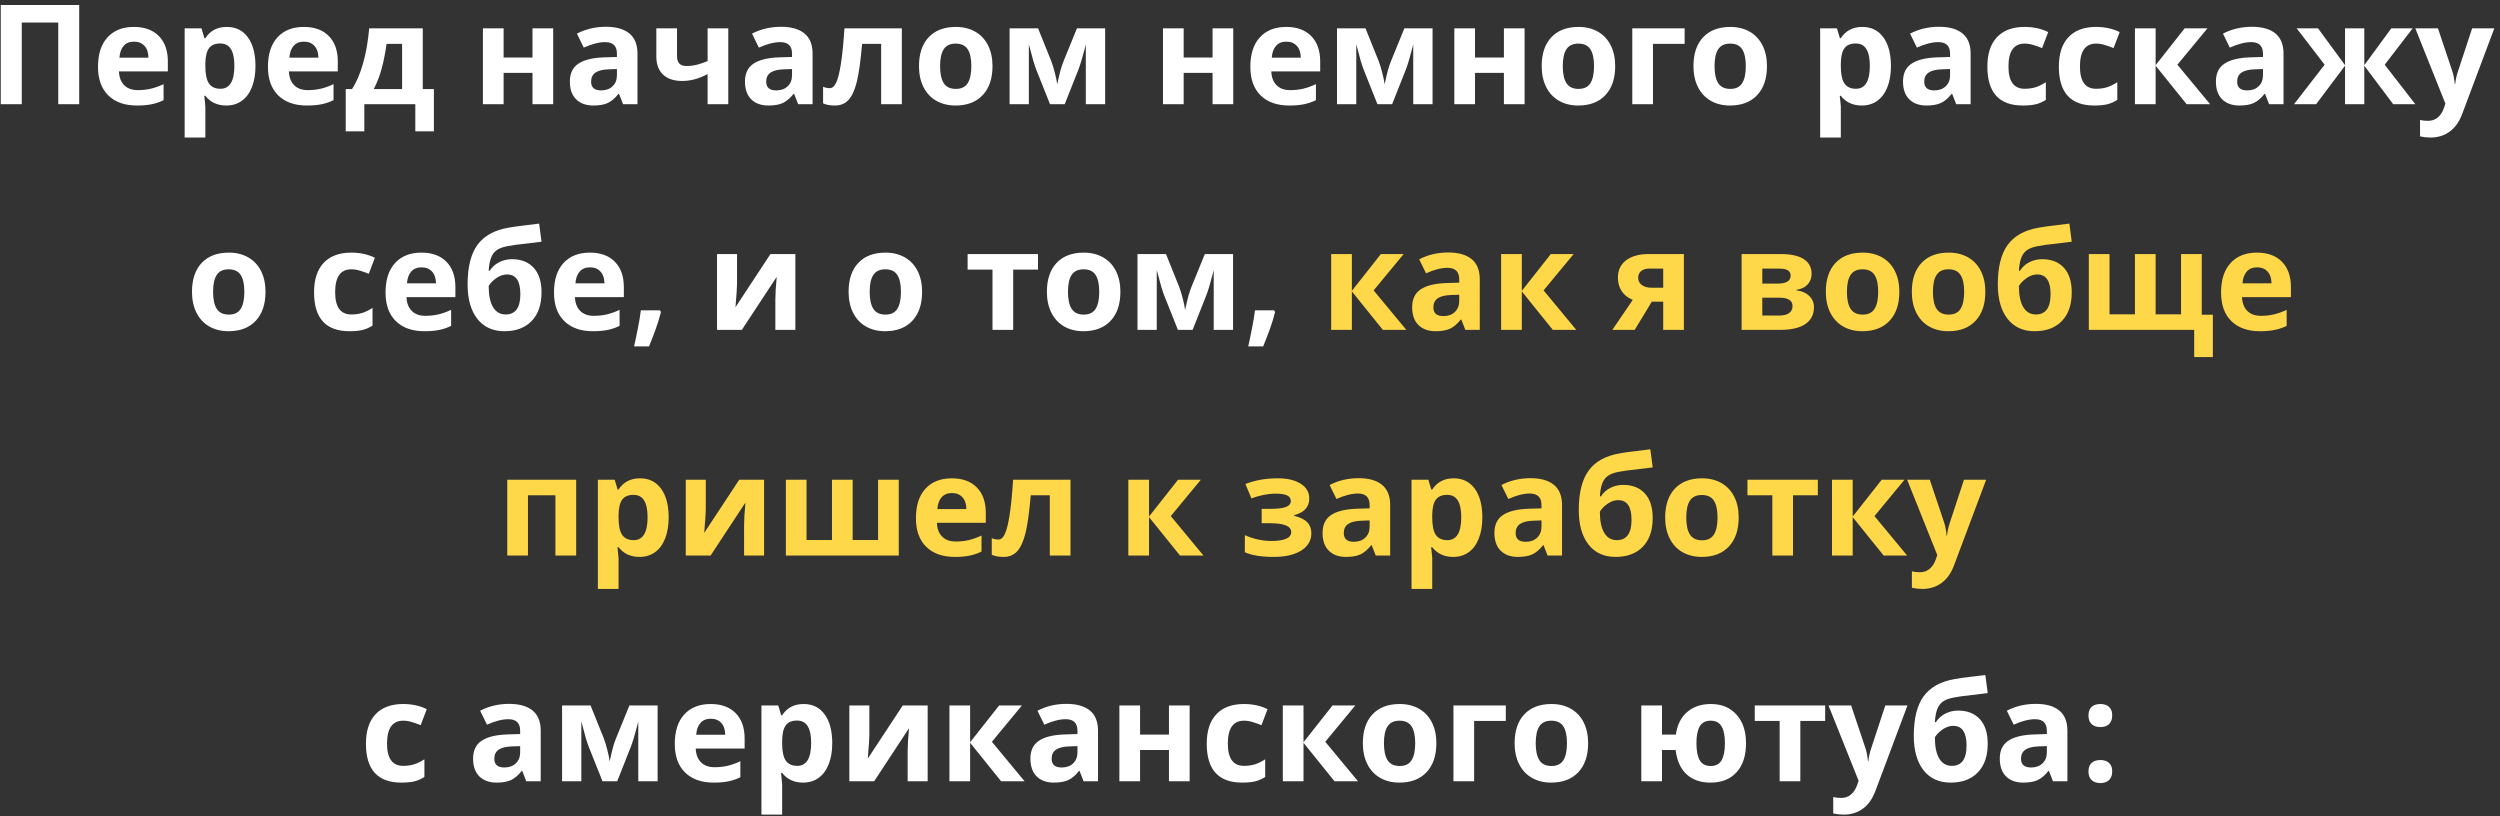
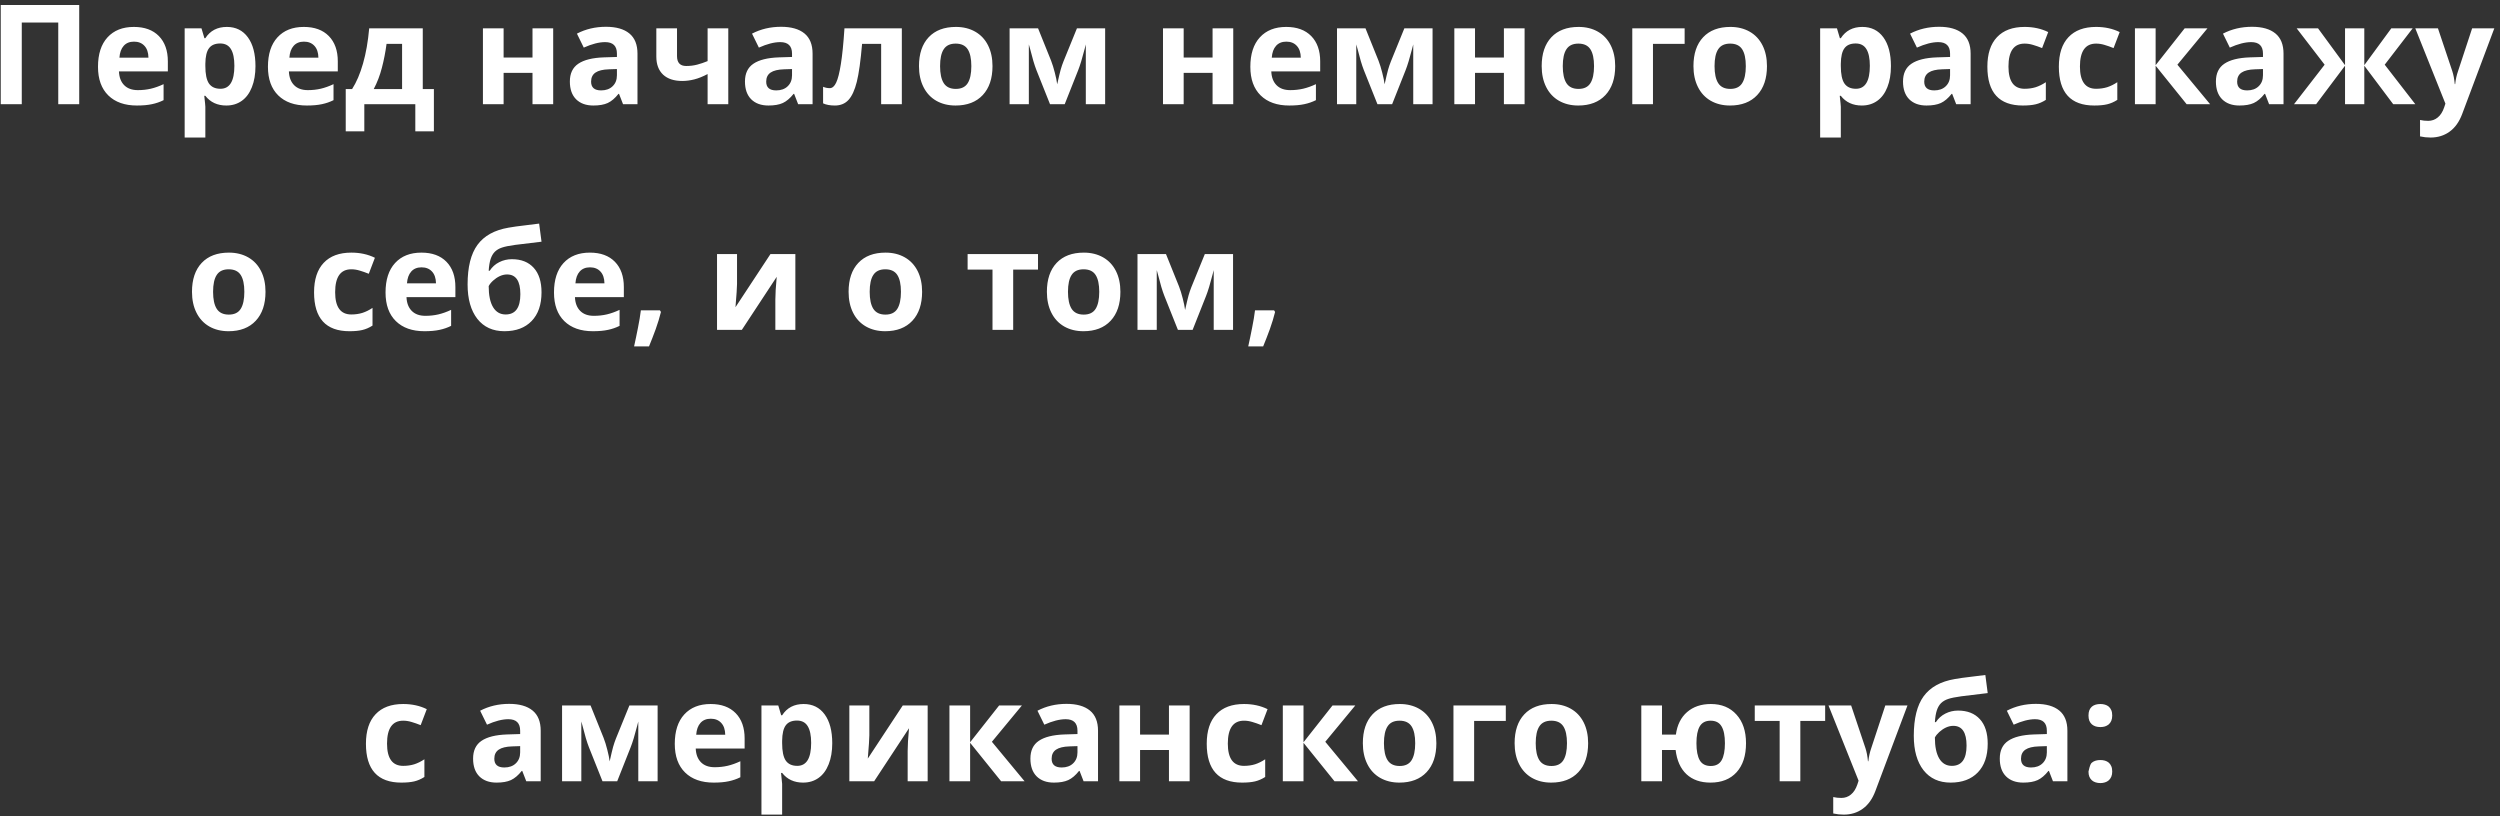
<svg xmlns="http://www.w3.org/2000/svg" width="288" height="94" viewBox="0 0 288 94" fill="none">
  <rect x="0" y="0" width="288" height="94" fill="#333333" stroke="none" />
-   <path d="M9.125 12H6.711V2.594H2.508V12H0.086V0.578H9.125V12ZM15.438 4.797C14.932 4.797 14.537 4.958 14.25 5.281C13.963 5.599 13.8 6.052 13.758 6.641H17.102C17.091 6.052 16.938 5.599 16.641 5.281C16.344 4.958 15.943 4.797 15.438 4.797ZM15.773 12.156C14.367 12.156 13.268 11.768 12.477 10.992C11.685 10.216 11.289 9.117 11.289 7.695C11.289 6.232 11.654 5.102 12.383 4.305C13.117 3.503 14.13 3.102 15.422 3.102C16.656 3.102 17.617 3.453 18.305 4.156C18.992 4.859 19.336 5.831 19.336 7.07V8.227H13.703C13.729 8.904 13.93 9.432 14.305 9.812C14.68 10.193 15.206 10.383 15.883 10.383C16.409 10.383 16.906 10.328 17.375 10.219C17.844 10.109 18.333 9.935 18.844 9.695V11.539C18.427 11.747 17.982 11.901 17.508 12C17.034 12.104 16.456 12.156 15.773 12.156ZM26.07 12.156C25.044 12.156 24.24 11.784 23.656 11.039H23.531C23.615 11.768 23.656 12.19 23.656 12.305V15.844H21.273V3.266H23.211L23.547 4.398H23.656C24.213 3.534 25.039 3.102 26.133 3.102C27.164 3.102 27.971 3.5 28.555 4.297C29.138 5.094 29.43 6.201 29.43 7.617C29.43 8.549 29.292 9.359 29.016 10.047C28.745 10.734 28.357 11.258 27.852 11.617C27.346 11.977 26.753 12.156 26.07 12.156ZM25.367 5.008C24.779 5.008 24.349 5.19 24.078 5.555C23.807 5.914 23.667 6.51 23.656 7.344V7.602C23.656 8.539 23.794 9.211 24.07 9.617C24.352 10.023 24.794 10.227 25.398 10.227C26.466 10.227 27 9.346 27 7.586C27 6.727 26.867 6.083 26.602 5.656C26.341 5.224 25.93 5.008 25.367 5.008ZM35.016 4.797C34.51 4.797 34.115 4.958 33.828 5.281C33.542 5.599 33.378 6.052 33.336 6.641H36.68C36.669 6.052 36.516 5.599 36.219 5.281C35.922 4.958 35.521 4.797 35.016 4.797ZM35.352 12.156C33.945 12.156 32.846 11.768 32.055 10.992C31.263 10.216 30.867 9.117 30.867 7.695C30.867 6.232 31.232 5.102 31.961 4.305C32.695 3.503 33.708 3.102 35 3.102C36.234 3.102 37.195 3.453 37.883 4.156C38.57 4.859 38.914 5.831 38.914 7.07V8.227H33.281C33.307 8.904 33.508 9.432 33.883 9.812C34.258 10.193 34.784 10.383 35.461 10.383C35.987 10.383 36.484 10.328 36.953 10.219C37.422 10.109 37.911 9.935 38.422 9.695V11.539C38.005 11.747 37.56 11.901 37.086 12C36.612 12.104 36.034 12.156 35.352 12.156ZM46.32 10.258V5.055H44.531C44.401 6.023 44.221 6.943 43.992 7.812C43.768 8.682 43.456 9.497 43.055 10.258H46.32ZM49.984 15.133H47.844V12H41.969V15.133H39.828V10.258H40.562C41.062 9.482 41.482 8.503 41.82 7.32C42.159 6.138 42.396 4.786 42.531 3.266H48.703V10.258H49.984V15.133ZM58.016 3.266V6.625H61.344V3.266H63.727V12H61.344V8.398H58.016V12H55.633V3.266H58.016ZM71.773 12L71.312 10.812H71.25C70.849 11.318 70.435 11.669 70.008 11.867C69.586 12.06 69.034 12.156 68.352 12.156C67.513 12.156 66.852 11.917 66.367 11.438C65.888 10.958 65.648 10.276 65.648 9.391C65.648 8.464 65.971 7.781 66.617 7.344C67.268 6.901 68.247 6.656 69.555 6.609L71.07 6.562V6.18C71.07 5.294 70.617 4.852 69.711 4.852C69.013 4.852 68.193 5.062 67.25 5.484L66.461 3.875C67.466 3.349 68.581 3.086 69.805 3.086C70.977 3.086 71.875 3.341 72.5 3.852C73.125 4.362 73.438 5.138 73.438 6.18V12H71.773ZM71.07 7.953L70.148 7.984C69.456 8.005 68.94 8.13 68.602 8.359C68.263 8.589 68.094 8.938 68.094 9.406C68.094 10.078 68.479 10.414 69.25 10.414C69.802 10.414 70.242 10.255 70.57 9.938C70.904 9.62 71.07 9.198 71.07 8.672V7.953ZM77.992 3.266V6.461C77.992 7.221 78.344 7.602 79.047 7.602C79.505 7.602 79.93 7.549 80.32 7.445C80.716 7.341 81.115 7.206 81.516 7.039V3.266H83.898V12H81.516V8.531C80.963 8.823 80.451 9.029 79.977 9.148C79.503 9.268 79.044 9.328 78.602 9.328C77.648 9.328 76.912 9.086 76.391 8.602C75.87 8.112 75.609 7.417 75.609 6.516V3.266H77.992ZM91.945 12L91.484 10.812H91.422C91.021 11.318 90.607 11.669 90.18 11.867C89.758 12.06 89.206 12.156 88.523 12.156C87.685 12.156 87.023 11.917 86.539 11.438C86.06 10.958 85.82 10.276 85.82 9.391C85.82 8.464 86.143 7.781 86.789 7.344C87.44 6.901 88.419 6.656 89.727 6.609L91.242 6.562V6.18C91.242 5.294 90.789 4.852 89.883 4.852C89.185 4.852 88.365 5.062 87.422 5.484L86.633 3.875C87.638 3.349 88.753 3.086 89.977 3.086C91.148 3.086 92.047 3.341 92.672 3.852C93.297 4.362 93.609 5.138 93.609 6.18V12H91.945ZM91.242 7.953L90.32 7.984C89.628 8.005 89.112 8.13 88.773 8.359C88.435 8.589 88.266 8.938 88.266 9.406C88.266 10.078 88.651 10.414 89.422 10.414C89.974 10.414 90.414 10.255 90.742 9.938C91.076 9.62 91.242 9.198 91.242 8.672V7.953ZM103.891 12H101.508V5.055H99.312C99.146 7.008 98.943 8.466 98.703 9.43C98.463 10.388 98.143 11.083 97.742 11.516C97.346 11.943 96.826 12.156 96.18 12.156C95.628 12.156 95.174 12.073 94.82 11.906V10C95.076 10.104 95.331 10.156 95.586 10.156C95.883 10.156 96.13 9.943 96.328 9.516C96.531 9.089 96.711 8.378 96.867 7.383C97.029 6.383 97.167 5.01 97.281 3.266H103.891V12ZM108.297 7.617C108.297 8.482 108.438 9.135 108.719 9.578C109.005 10.021 109.469 10.242 110.109 10.242C110.745 10.242 111.201 10.023 111.477 9.586C111.758 9.143 111.898 8.487 111.898 7.617C111.898 6.753 111.758 6.104 111.477 5.672C111.195 5.24 110.734 5.023 110.094 5.023C109.458 5.023 109 5.24 108.719 5.672C108.438 6.099 108.297 6.747 108.297 7.617ZM114.336 7.617C114.336 9.039 113.961 10.151 113.211 10.953C112.461 11.755 111.417 12.156 110.078 12.156C109.24 12.156 108.5 11.974 107.859 11.609C107.219 11.24 106.727 10.711 106.383 10.023C106.039 9.336 105.867 8.534 105.867 7.617C105.867 6.19 106.24 5.081 106.984 4.289C107.729 3.497 108.776 3.102 110.125 3.102C110.964 3.102 111.703 3.284 112.344 3.648C112.984 4.013 113.477 4.536 113.82 5.219C114.164 5.901 114.336 6.701 114.336 7.617ZM127.312 12H125.086V5.117L124.961 5.602C124.68 6.701 124.427 7.531 124.203 8.094L122.656 12H120.961L119.391 8.062C119.167 7.49 118.927 6.685 118.672 5.648L118.523 5.117V12H116.305V3.266H119.586L121.086 6.992C121.242 7.393 121.385 7.854 121.516 8.375C121.651 8.896 121.742 9.341 121.789 9.711C121.961 8.93 122.094 8.37 122.188 8.031C122.286 7.688 122.393 7.372 122.508 7.086C122.622 6.799 123.141 5.526 124.062 3.266H127.312V12ZM136.359 3.266V6.625H139.688V3.266H142.07V12H139.688V8.398H136.359V12H133.977V3.266H136.359ZM148.188 4.797C147.682 4.797 147.286 4.958 147 5.281C146.714 5.599 146.549 6.052 146.508 6.641H149.852C149.841 6.052 149.688 5.599 149.391 5.281C149.094 4.958 148.693 4.797 148.188 4.797ZM148.523 12.156C147.117 12.156 146.018 11.768 145.227 10.992C144.435 10.216 144.039 9.117 144.039 7.695C144.039 6.232 144.404 5.102 145.133 4.305C145.867 3.503 146.88 3.102 148.172 3.102C149.406 3.102 150.367 3.453 151.055 4.156C151.742 4.859 152.086 5.831 152.086 7.07V8.227H146.453C146.479 8.904 146.68 9.432 147.055 9.812C147.43 10.193 147.956 10.383 148.633 10.383C149.159 10.383 149.656 10.328 150.125 10.219C150.594 10.109 151.083 9.935 151.594 9.695V11.539C151.177 11.747 150.732 11.901 150.258 12C149.784 12.104 149.206 12.156 148.523 12.156ZM165.031 12H162.805V5.117L162.68 5.602C162.398 6.701 162.146 7.531 161.922 8.094L160.375 12H158.68L157.109 8.062C156.885 7.49 156.646 6.685 156.391 5.648L156.242 5.117V12H154.023V3.266H157.305L158.805 6.992C158.961 7.393 159.104 7.854 159.234 8.375C159.37 8.896 159.461 9.341 159.508 9.711C159.68 8.93 159.812 8.37 159.906 8.031C160.005 7.688 160.112 7.372 160.227 7.086C160.341 6.799 160.859 5.526 161.781 3.266H165.031V12ZM169.922 3.266V6.625H173.25V3.266H175.633V12H173.25V8.398H169.922V12H167.539V3.266H169.922ZM180.031 7.617C180.031 8.482 180.172 9.135 180.453 9.578C180.74 10.021 181.203 10.242 181.844 10.242C182.479 10.242 182.935 10.023 183.211 9.586C183.492 9.143 183.633 8.487 183.633 7.617C183.633 6.753 183.492 6.104 183.211 5.672C182.93 5.24 182.469 5.023 181.828 5.023C181.193 5.023 180.734 5.24 180.453 5.672C180.172 6.099 180.031 6.747 180.031 7.617ZM186.07 7.617C186.07 9.039 185.695 10.151 184.945 10.953C184.195 11.755 183.151 12.156 181.812 12.156C180.974 12.156 180.234 11.974 179.594 11.609C178.953 11.24 178.461 10.711 178.117 10.023C177.773 9.336 177.602 8.534 177.602 7.617C177.602 6.19 177.974 5.081 178.719 4.289C179.464 3.497 180.51 3.102 181.859 3.102C182.698 3.102 183.438 3.284 184.078 3.648C184.719 4.013 185.211 4.536 185.555 5.219C185.898 5.901 186.07 6.701 186.07 7.617ZM194.07 3.266V5.055H190.422V12H188.039V3.266H194.07ZM197.516 7.617C197.516 8.482 197.656 9.135 197.938 9.578C198.224 10.021 198.688 10.242 199.328 10.242C199.964 10.242 200.419 10.023 200.695 9.586C200.977 9.143 201.117 8.487 201.117 7.617C201.117 6.753 200.977 6.104 200.695 5.672C200.414 5.24 199.953 5.023 199.312 5.023C198.677 5.023 198.219 5.24 197.938 5.672C197.656 6.099 197.516 6.747 197.516 7.617ZM203.555 7.617C203.555 9.039 203.18 10.151 202.43 10.953C201.68 11.755 200.635 12.156 199.297 12.156C198.458 12.156 197.719 11.974 197.078 11.609C196.438 11.24 195.945 10.711 195.602 10.023C195.258 9.336 195.086 8.534 195.086 7.617C195.086 6.19 195.458 5.081 196.203 4.289C196.948 3.497 197.995 3.102 199.344 3.102C200.182 3.102 200.922 3.284 201.562 3.648C202.203 4.013 202.695 4.536 203.039 5.219C203.383 5.901 203.555 6.701 203.555 7.617ZM214.477 12.156C213.451 12.156 212.646 11.784 212.062 11.039H211.938C212.021 11.768 212.062 12.19 212.062 12.305V15.844H209.68V3.266H211.617L211.953 4.398H212.062C212.62 3.534 213.445 3.102 214.539 3.102C215.57 3.102 216.378 3.5 216.961 4.297C217.544 5.094 217.836 6.201 217.836 7.617C217.836 8.549 217.698 9.359 217.422 10.047C217.151 10.734 216.763 11.258 216.258 11.617C215.753 11.977 215.159 12.156 214.477 12.156ZM213.773 5.008C213.185 5.008 212.755 5.19 212.484 5.555C212.214 5.914 212.073 6.51 212.062 7.344V7.602C212.062 8.539 212.201 9.211 212.477 9.617C212.758 10.023 213.201 10.227 213.805 10.227C214.872 10.227 215.406 9.346 215.406 7.586C215.406 6.727 215.273 6.083 215.008 5.656C214.747 5.224 214.336 5.008 213.773 5.008ZM225.352 12L224.891 10.812H224.828C224.427 11.318 224.013 11.669 223.586 11.867C223.164 12.06 222.612 12.156 221.93 12.156C221.091 12.156 220.43 11.917 219.945 11.438C219.466 10.958 219.227 10.276 219.227 9.391C219.227 8.464 219.549 7.781 220.195 7.344C220.846 6.901 221.826 6.656 223.133 6.609L224.648 6.562V6.18C224.648 5.294 224.195 4.852 223.289 4.852C222.591 4.852 221.771 5.062 220.828 5.484L220.039 3.875C221.044 3.349 222.159 3.086 223.383 3.086C224.555 3.086 225.453 3.341 226.078 3.852C226.703 4.362 227.016 5.138 227.016 6.18V12H225.352ZM224.648 7.953L223.727 7.984C223.034 8.005 222.518 8.13 222.18 8.359C221.841 8.589 221.672 8.938 221.672 9.406C221.672 10.078 222.057 10.414 222.828 10.414C223.38 10.414 223.82 10.255 224.148 9.938C224.482 9.62 224.648 9.198 224.648 8.672V7.953ZM233.023 12.156C230.305 12.156 228.945 10.664 228.945 7.68C228.945 6.195 229.315 5.062 230.055 4.281C230.794 3.495 231.854 3.102 233.234 3.102C234.245 3.102 235.151 3.299 235.953 3.695L235.25 5.539C234.875 5.388 234.526 5.266 234.203 5.172C233.88 5.073 233.557 5.023 233.234 5.023C231.995 5.023 231.375 5.904 231.375 7.664C231.375 9.372 231.995 10.227 233.234 10.227C233.693 10.227 234.117 10.167 234.508 10.047C234.898 9.922 235.289 9.729 235.68 9.469V11.508C235.294 11.753 234.904 11.922 234.508 12.016C234.117 12.109 233.622 12.156 233.023 12.156ZM241.258 12.156C238.539 12.156 237.18 10.664 237.18 7.68C237.18 6.195 237.549 5.062 238.289 4.281C239.029 3.495 240.089 3.102 241.469 3.102C242.479 3.102 243.385 3.299 244.188 3.695L243.484 5.539C243.109 5.388 242.76 5.266 242.438 5.172C242.115 5.073 241.792 5.023 241.469 5.023C240.229 5.023 239.609 5.904 239.609 7.664C239.609 9.372 240.229 10.227 241.469 10.227C241.927 10.227 242.352 10.167 242.742 10.047C243.133 9.922 243.523 9.729 243.914 9.469V11.508C243.529 11.753 243.138 11.922 242.742 12.016C242.352 12.109 241.857 12.156 241.258 12.156ZM251.672 3.266H254.297L250.836 7.453L254.602 12H251.898L248.328 7.57V12H245.945V3.266H248.328V7.508L251.672 3.266ZM261.398 12L260.938 10.812H260.875C260.474 11.318 260.06 11.669 259.633 11.867C259.211 12.06 258.659 12.156 257.977 12.156C257.138 12.156 256.477 11.917 255.992 11.438C255.513 10.958 255.273 10.276 255.273 9.391C255.273 8.464 255.596 7.781 256.242 7.344C256.893 6.901 257.872 6.656 259.18 6.609L260.695 6.562V6.18C260.695 5.294 260.242 4.852 259.336 4.852C258.638 4.852 257.818 5.062 256.875 5.484L256.086 3.875C257.091 3.349 258.206 3.086 259.43 3.086C260.602 3.086 261.5 3.341 262.125 3.852C262.75 4.362 263.062 5.138 263.062 6.18V12H261.398ZM260.695 7.953L259.773 7.984C259.081 8.005 258.565 8.13 258.227 8.359C257.888 8.589 257.719 8.938 257.719 9.406C257.719 10.078 258.104 10.414 258.875 10.414C259.427 10.414 259.867 10.255 260.195 9.938C260.529 9.62 260.695 9.198 260.695 8.672V7.953ZM270.148 7.508V3.266H272.367V7.508L275.477 3.266H277.938L274.719 7.453L278.242 12H275.695L272.367 7.57V12H270.148V7.57L266.82 12H264.273L267.797 7.453L264.578 3.266H267.039L270.148 7.508ZM278.242 3.266H280.852L282.5 8.18C282.641 8.607 282.737 9.112 282.789 9.695H282.836C282.893 9.159 283.005 8.654 283.172 8.18L284.789 3.266H287.344L283.648 13.117C283.31 14.029 282.826 14.711 282.195 15.164C281.57 15.617 280.839 15.844 280 15.844C279.589 15.844 279.185 15.8 278.789 15.711V13.82C279.076 13.888 279.388 13.922 279.727 13.922C280.148 13.922 280.516 13.792 280.828 13.531C281.146 13.276 281.393 12.888 281.57 12.367L281.711 11.938L278.242 3.266ZM24.547 33.617C24.547 34.482 24.688 35.135 24.969 35.578C25.255 36.021 25.719 36.242 26.359 36.242C26.995 36.242 27.451 36.023 27.727 35.586C28.008 35.143 28.148 34.487 28.148 33.617C28.148 32.753 28.008 32.104 27.727 31.672C27.445 31.24 26.984 31.023 26.344 31.023C25.708 31.023 25.25 31.24 24.969 31.672C24.688 32.099 24.547 32.747 24.547 33.617ZM30.586 33.617C30.586 35.039 30.211 36.151 29.461 36.953C28.711 37.755 27.667 38.156 26.328 38.156C25.49 38.156 24.75 37.974 24.109 37.609C23.469 37.24 22.977 36.711 22.633 36.023C22.289 35.336 22.117 34.534 22.117 33.617C22.117 32.19 22.49 31.081 23.234 30.289C23.979 29.497 25.026 29.102 26.375 29.102C27.213 29.102 27.953 29.284 28.594 29.648C29.234 30.013 29.727 30.537 30.07 31.219C30.414 31.901 30.586 32.7 30.586 33.617ZM40.258 38.156C37.539 38.156 36.18 36.664 36.18 33.68C36.18 32.195 36.55 31.062 37.289 30.281C38.029 29.495 39.089 29.102 40.469 29.102C41.479 29.102 42.385 29.299 43.188 29.695L42.484 31.539C42.109 31.388 41.76 31.266 41.438 31.172C41.115 31.073 40.792 31.023 40.469 31.023C39.229 31.023 38.609 31.904 38.609 33.664C38.609 35.372 39.229 36.227 40.469 36.227C40.927 36.227 41.352 36.167 41.742 36.047C42.133 35.922 42.523 35.729 42.914 35.469V37.508C42.529 37.753 42.138 37.922 41.742 38.016C41.352 38.109 40.857 38.156 40.258 38.156ZM48.562 30.797C48.057 30.797 47.661 30.958 47.375 31.281C47.089 31.599 46.925 32.052 46.883 32.641H50.227C50.216 32.052 50.062 31.599 49.766 31.281C49.469 30.958 49.068 30.797 48.562 30.797ZM48.898 38.156C47.492 38.156 46.393 37.768 45.602 36.992C44.81 36.216 44.414 35.117 44.414 33.695C44.414 32.232 44.779 31.102 45.508 30.305C46.242 29.503 47.255 29.102 48.547 29.102C49.781 29.102 50.742 29.453 51.43 30.156C52.117 30.859 52.461 31.831 52.461 33.07V34.227H46.828C46.854 34.904 47.055 35.432 47.43 35.812C47.805 36.193 48.331 36.383 49.008 36.383C49.534 36.383 50.031 36.328 50.5 36.219C50.969 36.109 51.458 35.935 51.969 35.695V37.539C51.552 37.747 51.107 37.901 50.633 38C50.159 38.104 49.581 38.156 48.898 38.156ZM53.867 32.766C53.867 30.76 54.247 29.24 55.008 28.203C55.773 27.162 56.966 26.503 58.586 26.227C59.154 26.128 59.724 26.047 60.297 25.984C60.875 25.917 61.479 25.841 62.109 25.758L62.383 27.844C61.06 27.995 60.05 28.117 59.352 28.211C58.659 28.305 58.148 28.409 57.82 28.523C57.492 28.633 57.221 28.792 57.008 29C56.8 29.208 56.638 29.484 56.523 29.828C56.409 30.167 56.333 30.62 56.297 31.188H56.414C56.69 30.76 57.055 30.432 57.508 30.203C57.961 29.974 58.448 29.859 58.969 29.859C60.047 29.859 60.885 30.19 61.484 30.852C62.083 31.508 62.383 32.45 62.383 33.68C62.383 35.096 62.003 36.198 61.242 36.984C60.487 37.766 59.443 38.156 58.109 38.156C56.776 38.156 55.734 37.68 54.984 36.727C54.24 35.768 53.867 34.448 53.867 32.766ZM58.25 36.227C59.38 36.227 59.945 35.448 59.945 33.891C59.945 32.375 59.435 31.617 58.414 31.617C58.133 31.617 57.852 31.682 57.57 31.812C57.294 31.943 57.039 32.115 56.805 32.328C56.575 32.536 56.406 32.747 56.297 32.961C56.297 34.018 56.466 34.828 56.805 35.391C57.143 35.948 57.625 36.227 58.25 36.227ZM67.969 30.797C67.463 30.797 67.068 30.958 66.781 31.281C66.495 31.599 66.331 32.052 66.289 32.641H69.633C69.622 32.052 69.469 31.599 69.172 31.281C68.875 30.958 68.474 30.797 67.969 30.797ZM68.305 38.156C66.898 38.156 65.799 37.768 65.008 36.992C64.216 36.216 63.82 35.117 63.82 33.695C63.82 32.232 64.185 31.102 64.914 30.305C65.648 29.503 66.662 29.102 67.953 29.102C69.188 29.102 70.148 29.453 70.836 30.156C71.523 30.859 71.867 31.831 71.867 33.07V34.227H66.234C66.26 34.904 66.461 35.432 66.836 35.812C67.211 36.193 67.737 36.383 68.414 36.383C68.94 36.383 69.438 36.328 69.906 36.219C70.375 36.109 70.865 35.935 71.375 35.695V37.539C70.958 37.747 70.513 37.901 70.039 38C69.565 38.104 68.987 38.156 68.305 38.156ZM76.023 35.75L76.141 35.938C76.068 36.24 75.979 36.56 75.875 36.898C75.776 37.232 75.664 37.57 75.539 37.914C75.419 38.253 75.292 38.591 75.156 38.93C75.026 39.273 74.896 39.599 74.766 39.906H73.047C73.125 39.568 73.201 39.216 73.273 38.852C73.352 38.487 73.424 38.125 73.492 37.766C73.565 37.406 73.63 37.055 73.688 36.711C73.745 36.362 73.792 36.042 73.828 35.75H76.023ZM84.906 29.266V32.719C84.906 33.083 84.846 33.974 84.727 35.391L88.758 29.266H91.625V38H89.32V34.516C89.32 33.896 89.372 33.021 89.477 31.891L85.461 38H82.602V29.266H84.906ZM100.188 33.617C100.188 34.482 100.328 35.135 100.609 35.578C100.896 36.021 101.359 36.242 102 36.242C102.635 36.242 103.091 36.023 103.367 35.586C103.648 35.143 103.789 34.487 103.789 33.617C103.789 32.753 103.648 32.104 103.367 31.672C103.086 31.24 102.625 31.023 101.984 31.023C101.349 31.023 100.891 31.24 100.609 31.672C100.328 32.099 100.188 32.747 100.188 33.617ZM106.227 33.617C106.227 35.039 105.852 36.151 105.102 36.953C104.352 37.755 103.307 38.156 101.969 38.156C101.13 38.156 100.391 37.974 99.75 37.609C99.109 37.24 98.617 36.711 98.273 36.023C97.93 35.336 97.758 34.534 97.758 33.617C97.758 32.19 98.13 31.081 98.875 30.289C99.62 29.497 100.667 29.102 102.016 29.102C102.854 29.102 103.594 29.284 104.234 29.648C104.875 30.013 105.367 30.537 105.711 31.219C106.055 31.901 106.227 32.7 106.227 33.617ZM119.578 29.266V31.055H116.719V38H114.336V31.055H111.469V29.266H119.578ZM123.031 33.617C123.031 34.482 123.172 35.135 123.453 35.578C123.74 36.021 124.203 36.242 124.844 36.242C125.479 36.242 125.935 36.023 126.211 35.586C126.492 35.143 126.633 34.487 126.633 33.617C126.633 32.753 126.492 32.104 126.211 31.672C125.93 31.24 125.469 31.023 124.828 31.023C124.193 31.023 123.734 31.24 123.453 31.672C123.172 32.099 123.031 32.747 123.031 33.617ZM129.07 33.617C129.07 35.039 128.695 36.151 127.945 36.953C127.195 37.755 126.151 38.156 124.812 38.156C123.974 38.156 123.234 37.974 122.594 37.609C121.953 37.24 121.461 36.711 121.117 36.023C120.773 35.336 120.602 34.534 120.602 33.617C120.602 32.19 120.974 31.081 121.719 30.289C122.464 29.497 123.51 29.102 124.859 29.102C125.698 29.102 126.438 29.284 127.078 29.648C127.719 30.013 128.211 30.537 128.555 31.219C128.898 31.901 129.07 32.7 129.07 33.617ZM142.047 38H139.82V31.117L139.695 31.602C139.414 32.7 139.161 33.531 138.938 34.094L137.391 38H135.695L134.125 34.062C133.901 33.49 133.661 32.685 133.406 31.648L133.258 31.117V38H131.039V29.266H134.32L135.82 32.992C135.977 33.393 136.12 33.854 136.25 34.375C136.385 34.896 136.477 35.341 136.523 35.711C136.695 34.93 136.828 34.37 136.922 34.031C137.021 33.688 137.128 33.372 137.242 33.086C137.357 32.8 137.875 31.526 138.797 29.266H142.047V38ZM146.773 35.75L146.891 35.938C146.818 36.24 146.729 36.56 146.625 36.898C146.526 37.232 146.414 37.57 146.289 37.914C146.169 38.253 146.042 38.591 145.906 38.93C145.776 39.273 145.646 39.599 145.516 39.906H143.797C143.875 39.568 143.951 39.216 144.023 38.852C144.102 38.487 144.174 38.125 144.242 37.766C144.315 37.406 144.38 37.055 144.438 36.711C144.495 36.362 144.542 36.042 144.578 35.75H146.773ZM46.234 90.156C43.516 90.156 42.156 88.664 42.156 85.68C42.156 84.195 42.526 83.062 43.266 82.281C44.005 81.495 45.065 81.102 46.445 81.102C47.456 81.102 48.362 81.299 49.164 81.695L48.461 83.539C48.086 83.388 47.737 83.266 47.414 83.172C47.091 83.073 46.768 83.023 46.445 83.023C45.206 83.023 44.586 83.904 44.586 85.664C44.586 87.372 45.206 88.227 46.445 88.227C46.904 88.227 47.328 88.167 47.719 88.047C48.109 87.922 48.5 87.729 48.891 87.469V89.508C48.505 89.753 48.115 89.922 47.719 90.016C47.328 90.109 46.833 90.156 46.234 90.156ZM60.625 90L60.164 88.812H60.102C59.7 89.318 59.286 89.669 58.859 89.867C58.438 90.06 57.885 90.156 57.203 90.156C56.365 90.156 55.703 89.917 55.219 89.438C54.74 88.958 54.5 88.276 54.5 87.391C54.5 86.463 54.823 85.781 55.469 85.344C56.12 84.901 57.099 84.656 58.406 84.609L59.922 84.562V84.18C59.922 83.294 59.469 82.852 58.562 82.852C57.865 82.852 57.044 83.062 56.102 83.484L55.312 81.875C56.318 81.349 57.432 81.086 58.656 81.086C59.828 81.086 60.727 81.341 61.352 81.852C61.977 82.362 62.289 83.138 62.289 84.18V90H60.625ZM59.922 85.953L59 85.984C58.307 86.005 57.792 86.13 57.453 86.359C57.115 86.588 56.945 86.938 56.945 87.406C56.945 88.078 57.331 88.414 58.102 88.414C58.654 88.414 59.094 88.255 59.422 87.938C59.755 87.62 59.922 87.198 59.922 86.672V85.953ZM75.758 90H73.531V83.117L73.406 83.602C73.125 84.701 72.872 85.531 72.648 86.094L71.102 90H69.406L67.836 86.062C67.612 85.49 67.372 84.685 67.117 83.648L66.969 83.117V90H64.75V81.266H68.031L69.531 84.992C69.688 85.393 69.831 85.854 69.961 86.375C70.096 86.896 70.188 87.341 70.234 87.711C70.406 86.93 70.539 86.37 70.633 86.031C70.732 85.688 70.838 85.372 70.953 85.086C71.068 84.799 71.586 83.526 72.508 81.266H75.758V90ZM81.883 82.797C81.378 82.797 80.982 82.958 80.695 83.281C80.409 83.599 80.245 84.052 80.203 84.641H83.547C83.537 84.052 83.383 83.599 83.086 83.281C82.789 82.958 82.388 82.797 81.883 82.797ZM82.219 90.156C80.812 90.156 79.713 89.768 78.922 88.992C78.13 88.216 77.734 87.117 77.734 85.695C77.734 84.232 78.099 83.102 78.828 82.305C79.562 81.503 80.576 81.102 81.867 81.102C83.102 81.102 84.062 81.453 84.75 82.156C85.438 82.859 85.781 83.831 85.781 85.07V86.227H80.148C80.174 86.904 80.375 87.432 80.75 87.812C81.125 88.193 81.651 88.383 82.328 88.383C82.854 88.383 83.352 88.328 83.82 88.219C84.289 88.109 84.779 87.935 85.289 87.695V89.539C84.872 89.747 84.427 89.901 83.953 90C83.479 90.104 82.901 90.156 82.219 90.156ZM92.516 90.156C91.49 90.156 90.685 89.784 90.102 89.039H89.977C90.06 89.768 90.102 90.19 90.102 90.305V93.844H87.719V81.266H89.656L89.992 82.398H90.102C90.659 81.534 91.484 81.102 92.578 81.102C93.609 81.102 94.417 81.5 95 82.297C95.583 83.094 95.875 84.201 95.875 85.617C95.875 86.549 95.737 87.359 95.461 88.047C95.19 88.734 94.802 89.258 94.297 89.617C93.792 89.977 93.198 90.156 92.516 90.156ZM91.812 83.008C91.224 83.008 90.794 83.19 90.523 83.555C90.253 83.914 90.112 84.51 90.102 85.344V85.602C90.102 86.539 90.24 87.211 90.516 87.617C90.797 88.023 91.24 88.227 91.844 88.227C92.912 88.227 93.445 87.346 93.445 85.586C93.445 84.727 93.312 84.083 93.047 83.656C92.787 83.224 92.375 83.008 91.812 83.008ZM100.148 81.266V84.719C100.148 85.083 100.089 85.974 99.969 87.391L104 81.266H106.867V90H104.562V86.516C104.562 85.896 104.615 85.021 104.719 83.891L100.703 90H97.844V81.266H100.148ZM115.102 81.266H117.727L114.266 85.453L118.031 90H115.328L111.758 85.57V90H109.375V81.266H111.758V85.508L115.102 81.266ZM124.828 90L124.367 88.812H124.305C123.904 89.318 123.49 89.669 123.062 89.867C122.641 90.06 122.089 90.156 121.406 90.156C120.568 90.156 119.906 89.917 119.422 89.438C118.943 88.958 118.703 88.276 118.703 87.391C118.703 86.463 119.026 85.781 119.672 85.344C120.323 84.901 121.302 84.656 122.609 84.609L124.125 84.562V84.18C124.125 83.294 123.672 82.852 122.766 82.852C122.068 82.852 121.247 83.062 120.305 83.484L119.516 81.875C120.521 81.349 121.635 81.086 122.859 81.086C124.031 81.086 124.93 81.341 125.555 81.852C126.18 82.362 126.492 83.138 126.492 84.18V90H124.828ZM124.125 85.953L123.203 85.984C122.51 86.005 121.995 86.13 121.656 86.359C121.318 86.588 121.148 86.938 121.148 87.406C121.148 88.078 121.534 88.414 122.305 88.414C122.857 88.414 123.297 88.255 123.625 87.938C123.958 87.62 124.125 87.198 124.125 86.672V85.953ZM131.336 81.266V84.625H134.664V81.266H137.047V90H134.664V86.398H131.336V90H128.953V81.266H131.336ZM143.094 90.156C140.375 90.156 139.016 88.664 139.016 85.68C139.016 84.195 139.385 83.062 140.125 82.281C140.865 81.495 141.924 81.102 143.305 81.102C144.315 81.102 145.221 81.299 146.023 81.695L145.32 83.539C144.945 83.388 144.596 83.266 144.273 83.172C143.951 83.073 143.628 83.023 143.305 83.023C142.065 83.023 141.445 83.904 141.445 85.664C141.445 87.372 142.065 88.227 143.305 88.227C143.763 88.227 144.188 88.167 144.578 88.047C144.969 87.922 145.359 87.729 145.75 87.469V89.508C145.365 89.753 144.974 89.922 144.578 90.016C144.188 90.109 143.693 90.156 143.094 90.156ZM153.508 81.266H156.133L152.672 85.453L156.438 90H153.734L150.164 85.57V90H147.781V81.266H150.164V85.508L153.508 81.266ZM159.43 85.617C159.43 86.482 159.57 87.135 159.852 87.578C160.138 88.021 160.602 88.242 161.242 88.242C161.878 88.242 162.333 88.023 162.609 87.586C162.891 87.143 163.031 86.487 163.031 85.617C163.031 84.753 162.891 84.104 162.609 83.672C162.328 83.24 161.867 83.023 161.227 83.023C160.591 83.023 160.133 83.24 159.852 83.672C159.57 84.099 159.43 84.747 159.43 85.617ZM165.469 85.617C165.469 87.039 165.094 88.151 164.344 88.953C163.594 89.755 162.549 90.156 161.211 90.156C160.372 90.156 159.633 89.974 158.992 89.609C158.352 89.24 157.859 88.711 157.516 88.023C157.172 87.336 157 86.534 157 85.617C157 84.19 157.372 83.081 158.117 82.289C158.862 81.497 159.909 81.102 161.258 81.102C162.096 81.102 162.836 81.284 163.477 81.648C164.117 82.013 164.609 82.537 164.953 83.219C165.297 83.901 165.469 84.701 165.469 85.617ZM173.469 81.266V83.055H169.82V90H167.438V81.266H173.469ZM176.914 85.617C176.914 86.482 177.055 87.135 177.336 87.578C177.622 88.021 178.086 88.242 178.727 88.242C179.362 88.242 179.818 88.023 180.094 87.586C180.375 87.143 180.516 86.487 180.516 85.617C180.516 84.753 180.375 84.104 180.094 83.672C179.812 83.24 179.352 83.023 178.711 83.023C178.076 83.023 177.617 83.24 177.336 83.672C177.055 84.099 176.914 84.747 176.914 85.617ZM182.953 85.617C182.953 87.039 182.578 88.151 181.828 88.953C181.078 89.755 180.034 90.156 178.695 90.156C177.857 90.156 177.117 89.974 176.477 89.609C175.836 89.24 175.344 88.711 175 88.023C174.656 87.336 174.484 86.534 174.484 85.617C174.484 84.19 174.857 83.081 175.602 82.289C176.346 81.497 177.393 81.102 178.742 81.102C179.581 81.102 180.32 81.284 180.961 81.648C181.602 82.013 182.094 82.537 182.438 83.219C182.781 83.901 182.953 84.701 182.953 85.617ZM201.141 85.617C201.141 87.049 200.779 88.164 200.055 88.961C199.331 89.758 198.328 90.156 197.047 90.156C195.896 90.156 194.974 89.833 194.281 89.188C193.594 88.542 193.177 87.612 193.031 86.398H191.461V90H189.078V81.266H191.461V84.625H193.062C193.214 83.51 193.643 82.646 194.352 82.031C195.065 81.412 195.979 81.102 197.094 81.102C198.328 81.102 199.31 81.508 200.039 82.32C200.773 83.128 201.141 84.227 201.141 85.617ZM195.43 85.617C195.43 86.487 195.557 87.143 195.812 87.586C196.068 88.023 196.49 88.242 197.078 88.242C197.656 88.242 198.073 88.023 198.328 87.586C198.583 87.143 198.711 86.487 198.711 85.617C198.711 84.747 198.581 84.099 198.32 83.672C198.065 83.24 197.646 83.023 197.062 83.023C196.484 83.023 196.068 83.24 195.812 83.672C195.557 84.104 195.43 84.753 195.43 85.617ZM210.258 81.266V83.055H207.398V90H205.016V83.055H202.148V81.266H210.258ZM210.641 81.266H213.25L214.898 86.18C215.039 86.607 215.135 87.112 215.188 87.695H215.234C215.292 87.159 215.404 86.654 215.57 86.18L217.188 81.266H219.742L216.047 91.117C215.708 92.029 215.224 92.711 214.594 93.164C213.969 93.617 213.237 93.844 212.398 93.844C211.987 93.844 211.583 93.799 211.188 93.711V91.82C211.474 91.888 211.786 91.922 212.125 91.922C212.547 91.922 212.914 91.792 213.227 91.531C213.544 91.276 213.792 90.888 213.969 90.367L214.109 89.938L210.641 81.266ZM220.469 84.766C220.469 82.76 220.849 81.24 221.609 80.203C222.375 79.162 223.568 78.503 225.188 78.227C225.755 78.128 226.326 78.047 226.898 77.984C227.477 77.917 228.081 77.841 228.711 77.758L228.984 79.844C227.661 79.995 226.651 80.117 225.953 80.211C225.26 80.305 224.75 80.409 224.422 80.523C224.094 80.633 223.823 80.792 223.609 81C223.401 81.208 223.24 81.484 223.125 81.828C223.01 82.167 222.935 82.62 222.898 83.188H223.016C223.292 82.76 223.656 82.432 224.109 82.203C224.562 81.974 225.049 81.859 225.57 81.859C226.648 81.859 227.487 82.19 228.086 82.852C228.685 83.508 228.984 84.451 228.984 85.68C228.984 87.096 228.604 88.198 227.844 88.984C227.089 89.766 226.044 90.156 224.711 90.156C223.378 90.156 222.336 89.68 221.586 88.727C220.841 87.768 220.469 86.448 220.469 84.766ZM224.852 88.227C225.982 88.227 226.547 87.448 226.547 85.891C226.547 84.375 226.036 83.617 225.016 83.617C224.734 83.617 224.453 83.682 224.172 83.812C223.896 83.943 223.641 84.115 223.406 84.328C223.177 84.537 223.008 84.747 222.898 84.961C222.898 86.018 223.068 86.828 223.406 87.391C223.745 87.948 224.227 88.227 224.852 88.227ZM236.5 90L236.039 88.812H235.977C235.576 89.318 235.161 89.669 234.734 89.867C234.312 90.06 233.76 90.156 233.078 90.156C232.24 90.156 231.578 89.917 231.094 89.438C230.615 88.958 230.375 88.276 230.375 87.391C230.375 86.463 230.698 85.781 231.344 85.344C231.995 84.901 232.974 84.656 234.281 84.609L235.797 84.562V84.18C235.797 83.294 235.344 82.852 234.438 82.852C233.74 82.852 232.919 83.062 231.977 83.484L231.188 81.875C232.193 81.349 233.307 81.086 234.531 81.086C235.703 81.086 236.602 81.341 237.227 81.852C237.852 82.362 238.164 83.138 238.164 84.18V90H236.5ZM235.797 85.953L234.875 85.984C234.182 86.005 233.667 86.13 233.328 86.359C232.99 86.588 232.82 86.938 232.82 87.406C232.82 88.078 233.206 88.414 233.977 88.414C234.529 88.414 234.969 88.255 235.297 87.938C235.63 87.62 235.797 87.198 235.797 86.672V85.953ZM240.594 88.883C240.594 88.638 240.628 88.432 240.695 88.266C240.768 88.094 240.867 87.956 240.992 87.852C241.117 87.747 241.263 87.672 241.43 87.625C241.596 87.578 241.776 87.555 241.969 87.555C242.151 87.555 242.323 87.578 242.484 87.625C242.651 87.672 242.797 87.747 242.922 87.852C243.047 87.956 243.146 88.094 243.219 88.266C243.292 88.432 243.328 88.638 243.328 88.883C243.328 89.117 243.292 89.318 243.219 89.484C243.146 89.651 243.047 89.789 242.922 89.898C242.797 90.008 242.651 90.086 242.484 90.133C242.323 90.185 242.151 90.211 241.969 90.211C241.776 90.211 241.596 90.185 241.43 90.133C241.263 90.086 241.117 90.008 240.992 89.898C240.867 89.789 240.768 89.651 240.695 89.484C240.628 89.318 240.594 89.117 240.594 88.883ZM240.594 82.43C240.594 82.185 240.628 81.979 240.695 81.812C240.768 81.641 240.867 81.503 240.992 81.398C241.117 81.294 241.263 81.219 241.43 81.172C241.596 81.125 241.776 81.102 241.969 81.102C242.151 81.102 242.323 81.125 242.484 81.172C242.651 81.219 242.797 81.294 242.922 81.398C243.047 81.503 243.146 81.641 243.219 81.812C243.292 81.979 243.328 82.185 243.328 82.43C243.328 82.664 243.292 82.867 243.219 83.039C243.146 83.206 243.047 83.344 242.922 83.453C242.797 83.557 242.651 83.635 242.484 83.688C242.323 83.734 242.151 83.758 241.969 83.758C241.776 83.758 241.596 83.734 241.43 83.688C241.263 83.635 241.117 83.557 240.992 83.453C240.867 83.344 240.768 83.206 240.695 83.039C240.628 82.867 240.594 82.664 240.594 82.43Z" fill="white" />
-   <path d="M159.078 29.266H161.703L158.242 33.453L162.008 38H159.305L155.734 33.57V38H153.352V29.266H155.734V33.508L159.078 29.266ZM168.805 38L168.344 36.812H168.281C167.88 37.318 167.466 37.669 167.039 37.867C166.617 38.06 166.065 38.156 165.383 38.156C164.544 38.156 163.883 37.917 163.398 37.438C162.919 36.958 162.68 36.276 162.68 35.391C162.68 34.464 163.003 33.781 163.648 33.344C164.299 32.901 165.279 32.656 166.586 32.609L168.102 32.562V32.18C168.102 31.294 167.648 30.852 166.742 30.852C166.044 30.852 165.224 31.062 164.281 31.484L163.492 29.875C164.497 29.349 165.612 29.086 166.836 29.086C168.008 29.086 168.906 29.341 169.531 29.852C170.156 30.362 170.469 31.138 170.469 32.18V38H168.805ZM168.102 33.953L167.18 33.984C166.487 34.005 165.971 34.13 165.633 34.359C165.294 34.589 165.125 34.938 165.125 35.406C165.125 36.078 165.51 36.414 166.281 36.414C166.833 36.414 167.273 36.255 167.602 35.938C167.935 35.62 168.102 35.198 168.102 34.672V33.953ZM178.656 29.266H181.281L177.82 33.453L181.586 38H178.883L175.312 33.57V38H172.93V29.266H175.312V33.508L178.656 29.266ZM188.32 38H185.742L188.094 34.547C187.531 34.312 187.104 33.974 186.812 33.531C186.526 33.089 186.383 32.568 186.383 31.969C186.383 31.125 186.698 30.463 187.328 29.984C187.964 29.505 188.828 29.266 189.922 29.266H193.984V38H191.602V34.75H190.289L188.32 38ZM188.719 31.984C188.719 32.349 188.862 32.635 189.148 32.844C189.435 33.047 189.81 33.148 190.273 33.148H191.602V30.945H189.969C189.578 30.945 189.271 31.042 189.047 31.234C188.828 31.422 188.719 31.672 188.719 31.984ZM208.695 31.555C208.695 32.023 208.547 32.425 208.25 32.758C207.958 33.086 207.526 33.297 206.953 33.391V33.453C207.573 33.526 208.062 33.74 208.422 34.094C208.786 34.443 208.969 34.875 208.969 35.391C208.969 36.24 208.635 36.888 207.969 37.336C207.302 37.779 206.349 38 205.109 38H200.633V29.266H205.109C206.307 29.266 207.203 29.461 207.797 29.852C208.396 30.237 208.695 30.805 208.695 31.555ZM206.5 35.266C206.5 34.922 206.367 34.675 206.102 34.523C205.836 34.367 205.438 34.289 204.906 34.289H203.016V36.352H204.953C205.458 36.352 205.841 36.258 206.102 36.07C206.367 35.878 206.5 35.609 206.5 35.266ZM206.281 31.742C206.281 31.211 205.859 30.945 205.016 30.945H203.016V32.672H204.742C205.247 32.672 205.63 32.599 205.891 32.453C206.151 32.307 206.281 32.07 206.281 31.742ZM212.766 33.617C212.766 34.482 212.906 35.135 213.188 35.578C213.474 36.021 213.938 36.242 214.578 36.242C215.214 36.242 215.669 36.023 215.945 35.586C216.227 35.143 216.367 34.487 216.367 33.617C216.367 32.753 216.227 32.104 215.945 31.672C215.664 31.24 215.203 31.023 214.562 31.023C213.927 31.023 213.469 31.24 213.188 31.672C212.906 32.099 212.766 32.747 212.766 33.617ZM218.805 33.617C218.805 35.039 218.43 36.151 217.68 36.953C216.93 37.755 215.885 38.156 214.547 38.156C213.708 38.156 212.969 37.974 212.328 37.609C211.688 37.24 211.195 36.711 210.852 36.023C210.508 35.336 210.336 34.534 210.336 33.617C210.336 32.19 210.708 31.081 211.453 30.289C212.198 29.497 213.245 29.102 214.594 29.102C215.432 29.102 216.172 29.284 216.812 29.648C217.453 30.013 217.945 30.537 218.289 31.219C218.633 31.901 218.805 32.7 218.805 33.617ZM222.672 33.617C222.672 34.482 222.812 35.135 223.094 35.578C223.38 36.021 223.844 36.242 224.484 36.242C225.12 36.242 225.576 36.023 225.852 35.586C226.133 35.143 226.273 34.487 226.273 33.617C226.273 32.753 226.133 32.104 225.852 31.672C225.57 31.24 225.109 31.023 224.469 31.023C223.833 31.023 223.375 31.24 223.094 31.672C222.812 32.099 222.672 32.747 222.672 33.617ZM228.711 33.617C228.711 35.039 228.336 36.151 227.586 36.953C226.836 37.755 225.792 38.156 224.453 38.156C223.615 38.156 222.875 37.974 222.234 37.609C221.594 37.24 221.102 36.711 220.758 36.023C220.414 35.336 220.242 34.534 220.242 33.617C220.242 32.19 220.615 31.081 221.359 30.289C222.104 29.497 223.151 29.102 224.5 29.102C225.339 29.102 226.078 29.284 226.719 29.648C227.359 30.013 227.852 30.537 228.195 31.219C228.539 31.901 228.711 32.7 228.711 33.617ZM230.148 32.766C230.148 30.76 230.529 29.24 231.289 28.203C232.055 27.162 233.247 26.503 234.867 26.227C235.435 26.128 236.005 26.047 236.578 25.984C237.156 25.917 237.76 25.841 238.391 25.758L238.664 27.844C237.341 27.995 236.331 28.117 235.633 28.211C234.94 28.305 234.43 28.409 234.102 28.523C233.773 28.633 233.503 28.792 233.289 29C233.081 29.208 232.919 29.484 232.805 29.828C232.69 30.167 232.615 30.62 232.578 31.188H232.695C232.971 30.76 233.336 30.432 233.789 30.203C234.242 29.974 234.729 29.859 235.25 29.859C236.328 29.859 237.167 30.19 237.766 30.852C238.365 31.508 238.664 32.45 238.664 33.68C238.664 35.096 238.284 36.198 237.523 36.984C236.768 37.766 235.724 38.156 234.391 38.156C233.057 38.156 232.016 37.68 231.266 36.727C230.521 35.768 230.148 34.448 230.148 32.766ZM234.531 36.227C235.661 36.227 236.227 35.448 236.227 33.891C236.227 32.375 235.716 31.617 234.695 31.617C234.414 31.617 234.133 31.682 233.852 31.812C233.576 31.943 233.32 32.115 233.086 32.328C232.857 32.536 232.688 32.747 232.578 32.961C232.578 34.018 232.747 34.828 233.086 35.391C233.424 35.948 233.906 36.227 234.531 36.227ZM253.641 36.258H254.922V41.133H252.773V38H240.633V29.266H243.016V36.211H245.945V29.266H248.328V36.211H251.258V29.266H253.641V36.258ZM260.016 30.797C259.51 30.797 259.115 30.958 258.828 31.281C258.542 31.599 258.378 32.052 258.336 32.641H261.68C261.669 32.052 261.516 31.599 261.219 31.281C260.922 30.958 260.521 30.797 260.016 30.797ZM260.352 38.156C258.945 38.156 257.846 37.768 257.055 36.992C256.263 36.216 255.867 35.117 255.867 33.695C255.867 32.232 256.232 31.102 256.961 30.305C257.695 29.503 258.708 29.102 260 29.102C261.234 29.102 262.195 29.453 262.883 30.156C263.57 30.859 263.914 31.831 263.914 33.07V34.227H258.281C258.307 34.904 258.508 35.432 258.883 35.812C259.258 36.193 259.784 36.383 260.461 36.383C260.987 36.383 261.484 36.328 261.953 36.219C262.422 36.109 262.911 35.935 263.422 35.695V37.539C263.005 37.747 262.56 37.901 262.086 38C261.612 38.104 261.034 38.156 260.352 38.156ZM66.375 55.266V64H63.984V57.055H60.82V64H58.438V55.266H66.375ZM73.672 64.156C72.646 64.156 71.841 63.784 71.258 63.039H71.133C71.216 63.768 71.258 64.19 71.258 64.305V67.844H68.875V55.266H70.812L71.148 56.398H71.258C71.815 55.534 72.641 55.102 73.734 55.102C74.766 55.102 75.573 55.5 76.156 56.297C76.74 57.094 77.031 58.2 77.031 59.617C77.031 60.55 76.893 61.359 76.617 62.047C76.346 62.734 75.958 63.258 75.453 63.617C74.948 63.977 74.354 64.156 73.672 64.156ZM72.969 57.008C72.38 57.008 71.951 57.19 71.68 57.555C71.409 57.914 71.268 58.51 71.258 59.344V59.602C71.258 60.539 71.396 61.211 71.672 61.617C71.953 62.023 72.396 62.227 73 62.227C74.068 62.227 74.602 61.346 74.602 59.586C74.602 58.727 74.469 58.083 74.203 57.656C73.943 57.224 73.531 57.008 72.969 57.008ZM81.305 55.266V58.719C81.305 59.083 81.245 59.974 81.125 61.391L85.156 55.266H88.023V64H85.719V60.516C85.719 59.896 85.771 59.021 85.875 57.891L81.859 64H79V55.266H81.305ZM103.539 64H90.531V55.266H92.914V62.211H95.844V55.266H98.227V62.211H101.156V55.266H103.539V64ZM109.664 56.797C109.159 56.797 108.763 56.958 108.477 57.281C108.19 57.599 108.026 58.052 107.984 58.641H111.328C111.318 58.052 111.164 57.599 110.867 57.281C110.57 56.958 110.169 56.797 109.664 56.797ZM110 64.156C108.594 64.156 107.495 63.768 106.703 62.992C105.911 62.216 105.516 61.117 105.516 59.695C105.516 58.232 105.88 57.102 106.609 56.305C107.344 55.503 108.357 55.102 109.648 55.102C110.883 55.102 111.844 55.453 112.531 56.156C113.219 56.859 113.562 57.831 113.562 59.07V60.227H107.93C107.956 60.904 108.156 61.432 108.531 61.812C108.906 62.193 109.432 62.383 110.109 62.383C110.635 62.383 111.133 62.328 111.602 62.219C112.07 62.109 112.56 61.935 113.07 61.695V63.539C112.654 63.747 112.208 63.901 111.734 64C111.26 64.104 110.682 64.156 110 64.156ZM123.32 64H120.938V57.055H118.742C118.576 59.008 118.372 60.466 118.133 61.43C117.893 62.388 117.573 63.083 117.172 63.516C116.776 63.943 116.255 64.156 115.609 64.156C115.057 64.156 114.604 64.073 114.25 63.906V62C114.505 62.104 114.76 62.156 115.016 62.156C115.312 62.156 115.56 61.943 115.758 61.516C115.961 61.089 116.141 60.378 116.297 59.383C116.458 58.383 116.596 57.01 116.711 55.266H123.32V64ZM135.711 55.266H138.336L134.875 59.453L138.641 64H135.938L132.367 59.57V64H129.984V55.266H132.367V59.508L135.711 55.266ZM146.219 58.625C147.12 58.625 147.758 58.552 148.133 58.406C148.513 58.26 148.703 58.029 148.703 57.711C148.703 57.43 148.565 57.219 148.289 57.078C148.013 56.938 147.557 56.867 146.922 56.867C146.521 56.867 146.065 56.917 145.555 57.016C145.049 57.115 144.589 57.25 144.172 57.422L143.469 55.758C144.089 55.523 144.69 55.357 145.273 55.258C145.857 55.154 146.508 55.102 147.227 55.102C148.315 55.102 149.188 55.31 149.844 55.727C150.5 56.143 150.828 56.708 150.828 57.422C150.828 58.406 150.247 59.047 149.086 59.344V59.422C149.799 59.599 150.307 59.852 150.609 60.18C150.917 60.503 151.07 60.927 151.07 61.453C151.07 61.984 150.898 62.456 150.555 62.867C150.211 63.279 149.714 63.596 149.062 63.82C148.411 64.044 147.646 64.156 146.766 64.156C145.307 64.156 144.188 63.977 143.406 63.617V61.648C143.854 61.857 144.344 62.021 144.875 62.141C145.411 62.26 145.93 62.32 146.43 62.32C147.206 62.32 147.786 62.234 148.172 62.062C148.557 61.885 148.75 61.635 148.75 61.312C148.75 60.958 148.547 60.698 148.141 60.531C147.734 60.359 147.109 60.273 146.266 60.273H145.344V58.625H146.219ZM158.484 64L158.023 62.812H157.961C157.56 63.318 157.146 63.669 156.719 63.867C156.297 64.06 155.745 64.156 155.062 64.156C154.224 64.156 153.562 63.917 153.078 63.438C152.599 62.958 152.359 62.276 152.359 61.391C152.359 60.464 152.682 59.781 153.328 59.344C153.979 58.901 154.958 58.656 156.266 58.609L157.781 58.562V58.18C157.781 57.294 157.328 56.852 156.422 56.852C155.724 56.852 154.904 57.062 153.961 57.484L153.172 55.875C154.177 55.349 155.292 55.086 156.516 55.086C157.688 55.086 158.586 55.341 159.211 55.852C159.836 56.362 160.148 57.138 160.148 58.18V64H158.484ZM157.781 59.953L156.859 59.984C156.167 60.005 155.651 60.13 155.312 60.359C154.974 60.589 154.805 60.938 154.805 61.406C154.805 62.078 155.19 62.414 155.961 62.414C156.513 62.414 156.953 62.255 157.281 61.938C157.615 61.62 157.781 61.198 157.781 60.672V59.953ZM167.406 64.156C166.38 64.156 165.576 63.784 164.992 63.039H164.867C164.951 63.768 164.992 64.19 164.992 64.305V67.844H162.609V55.266H164.547L164.883 56.398H164.992C165.549 55.534 166.375 55.102 167.469 55.102C168.5 55.102 169.307 55.5 169.891 56.297C170.474 57.094 170.766 58.2 170.766 59.617C170.766 60.55 170.628 61.359 170.352 62.047C170.081 62.734 169.693 63.258 169.188 63.617C168.682 63.977 168.089 64.156 167.406 64.156ZM166.703 57.008C166.115 57.008 165.685 57.19 165.414 57.555C165.143 57.914 165.003 58.51 164.992 59.344V59.602C164.992 60.539 165.13 61.211 165.406 61.617C165.688 62.023 166.13 62.227 166.734 62.227C167.802 62.227 168.336 61.346 168.336 59.586C168.336 58.727 168.203 58.083 167.938 57.656C167.677 57.224 167.266 57.008 166.703 57.008ZM178.281 64L177.82 62.812H177.758C177.357 63.318 176.943 63.669 176.516 63.867C176.094 64.06 175.542 64.156 174.859 64.156C174.021 64.156 173.359 63.917 172.875 63.438C172.396 62.958 172.156 62.276 172.156 61.391C172.156 60.464 172.479 59.781 173.125 59.344C173.776 58.901 174.755 58.656 176.062 58.609L177.578 58.562V58.18C177.578 57.294 177.125 56.852 176.219 56.852C175.521 56.852 174.701 57.062 173.758 57.484L172.969 55.875C173.974 55.349 175.089 55.086 176.312 55.086C177.484 55.086 178.383 55.341 179.008 55.852C179.633 56.362 179.945 57.138 179.945 58.18V64H178.281ZM177.578 59.953L176.656 59.984C175.964 60.005 175.448 60.13 175.109 60.359C174.771 60.589 174.602 60.938 174.602 61.406C174.602 62.078 174.987 62.414 175.758 62.414C176.31 62.414 176.75 62.255 177.078 61.938C177.411 61.62 177.578 61.198 177.578 60.672V59.953ZM181.875 58.766C181.875 56.76 182.255 55.24 183.016 54.203C183.781 53.161 184.974 52.503 186.594 52.227C187.161 52.128 187.732 52.047 188.305 51.984C188.883 51.917 189.487 51.841 190.117 51.758L190.391 53.844C189.068 53.995 188.057 54.117 187.359 54.211C186.667 54.305 186.156 54.409 185.828 54.523C185.5 54.633 185.229 54.792 185.016 55C184.807 55.208 184.646 55.484 184.531 55.828C184.417 56.167 184.341 56.62 184.305 57.188H184.422C184.698 56.76 185.062 56.432 185.516 56.203C185.969 55.974 186.456 55.859 186.977 55.859C188.055 55.859 188.893 56.19 189.492 56.852C190.091 57.508 190.391 58.45 190.391 59.68C190.391 61.096 190.01 62.198 189.25 62.984C188.495 63.766 187.451 64.156 186.117 64.156C184.784 64.156 183.742 63.68 182.992 62.727C182.247 61.768 181.875 60.448 181.875 58.766ZM186.258 62.227C187.388 62.227 187.953 61.448 187.953 59.891C187.953 58.375 187.443 57.617 186.422 57.617C186.141 57.617 185.859 57.682 185.578 57.812C185.302 57.943 185.047 58.115 184.812 58.328C184.583 58.536 184.414 58.747 184.305 58.961C184.305 60.018 184.474 60.828 184.812 61.391C185.151 61.948 185.633 62.227 186.258 62.227ZM194.258 59.617C194.258 60.482 194.398 61.135 194.68 61.578C194.966 62.021 195.43 62.242 196.07 62.242C196.706 62.242 197.161 62.023 197.438 61.586C197.719 61.143 197.859 60.487 197.859 59.617C197.859 58.753 197.719 58.104 197.438 57.672C197.156 57.24 196.695 57.023 196.055 57.023C195.419 57.023 194.961 57.24 194.68 57.672C194.398 58.099 194.258 58.747 194.258 59.617ZM200.297 59.617C200.297 61.039 199.922 62.151 199.172 62.953C198.422 63.755 197.378 64.156 196.039 64.156C195.201 64.156 194.461 63.974 193.82 63.609C193.18 63.24 192.688 62.711 192.344 62.023C192 61.336 191.828 60.534 191.828 59.617C191.828 58.19 192.201 57.081 192.945 56.289C193.69 55.497 194.737 55.102 196.086 55.102C196.924 55.102 197.664 55.284 198.305 55.648C198.945 56.013 199.438 56.536 199.781 57.219C200.125 57.901 200.297 58.7 200.297 59.617ZM209.414 55.266V57.055H206.555V64H204.172V57.055H201.305V55.266H209.414ZM216.773 55.266H219.398L215.938 59.453L219.703 64H217L213.43 59.57V64H211.047V55.266H213.43V59.508L216.773 55.266ZM219.703 55.266H222.312L223.961 60.18C224.102 60.607 224.198 61.112 224.25 61.695H224.297C224.354 61.159 224.466 60.654 224.633 60.18L226.25 55.266H228.805L225.109 65.117C224.771 66.029 224.286 66.711 223.656 67.164C223.031 67.617 222.299 67.844 221.461 67.844C221.049 67.844 220.646 67.799 220.25 67.711V65.82C220.536 65.888 220.849 65.922 221.188 65.922C221.609 65.922 221.977 65.792 222.289 65.531C222.607 65.276 222.854 64.888 223.031 64.367L223.172 63.938L219.703 55.266Z" fill="#FFD849" />
+   <path d="M9.125 12H6.711V2.594H2.508V12H0.086V0.578H9.125V12ZM15.438 4.797C14.932 4.797 14.537 4.958 14.25 5.281C13.963 5.599 13.8 6.052 13.758 6.641H17.102C17.091 6.052 16.938 5.599 16.641 5.281C16.344 4.958 15.943 4.797 15.438 4.797ZM15.773 12.156C14.367 12.156 13.268 11.768 12.477 10.992C11.685 10.216 11.289 9.117 11.289 7.695C11.289 6.232 11.654 5.102 12.383 4.305C13.117 3.503 14.13 3.102 15.422 3.102C16.656 3.102 17.617 3.453 18.305 4.156C18.992 4.859 19.336 5.831 19.336 7.07V8.227H13.703C13.729 8.904 13.93 9.432 14.305 9.812C14.68 10.193 15.206 10.383 15.883 10.383C16.409 10.383 16.906 10.328 17.375 10.219C17.844 10.109 18.333 9.935 18.844 9.695V11.539C18.427 11.747 17.982 11.901 17.508 12C17.034 12.104 16.456 12.156 15.773 12.156ZM26.07 12.156C25.044 12.156 24.24 11.784 23.656 11.039H23.531C23.615 11.768 23.656 12.19 23.656 12.305V15.844H21.273V3.266H23.211L23.547 4.398H23.656C24.213 3.534 25.039 3.102 26.133 3.102C27.164 3.102 27.971 3.5 28.555 4.297C29.138 5.094 29.43 6.201 29.43 7.617C29.43 8.549 29.292 9.359 29.016 10.047C28.745 10.734 28.357 11.258 27.852 11.617C27.346 11.977 26.753 12.156 26.07 12.156ZM25.367 5.008C24.779 5.008 24.349 5.19 24.078 5.555C23.807 5.914 23.667 6.51 23.656 7.344V7.602C23.656 8.539 23.794 9.211 24.07 9.617C24.352 10.023 24.794 10.227 25.398 10.227C26.466 10.227 27 9.346 27 7.586C27 6.727 26.867 6.083 26.602 5.656C26.341 5.224 25.93 5.008 25.367 5.008ZM35.016 4.797C34.51 4.797 34.115 4.958 33.828 5.281C33.542 5.599 33.378 6.052 33.336 6.641H36.68C36.669 6.052 36.516 5.599 36.219 5.281C35.922 4.958 35.521 4.797 35.016 4.797ZM35.352 12.156C33.945 12.156 32.846 11.768 32.055 10.992C31.263 10.216 30.867 9.117 30.867 7.695C30.867 6.232 31.232 5.102 31.961 4.305C32.695 3.503 33.708 3.102 35 3.102C36.234 3.102 37.195 3.453 37.883 4.156C38.57 4.859 38.914 5.831 38.914 7.07V8.227H33.281C33.307 8.904 33.508 9.432 33.883 9.812C34.258 10.193 34.784 10.383 35.461 10.383C35.987 10.383 36.484 10.328 36.953 10.219C37.422 10.109 37.911 9.935 38.422 9.695V11.539C38.005 11.747 37.56 11.901 37.086 12C36.612 12.104 36.034 12.156 35.352 12.156ZM46.32 10.258V5.055H44.531C44.401 6.023 44.221 6.943 43.992 7.812C43.768 8.682 43.456 9.497 43.055 10.258H46.32ZM49.984 15.133H47.844V12H41.969V15.133H39.828V10.258H40.562C41.062 9.482 41.482 8.503 41.82 7.32C42.159 6.138 42.396 4.786 42.531 3.266H48.703V10.258H49.984V15.133ZM58.016 3.266V6.625H61.344V3.266H63.727V12H61.344V8.398H58.016V12H55.633V3.266H58.016ZM71.773 12L71.312 10.812H71.25C70.849 11.318 70.435 11.669 70.008 11.867C69.586 12.06 69.034 12.156 68.352 12.156C67.513 12.156 66.852 11.917 66.367 11.438C65.888 10.958 65.648 10.276 65.648 9.391C65.648 8.464 65.971 7.781 66.617 7.344C67.268 6.901 68.247 6.656 69.555 6.609L71.07 6.562V6.18C71.07 5.294 70.617 4.852 69.711 4.852C69.013 4.852 68.193 5.062 67.25 5.484L66.461 3.875C67.466 3.349 68.581 3.086 69.805 3.086C70.977 3.086 71.875 3.341 72.5 3.852C73.125 4.362 73.438 5.138 73.438 6.18V12H71.773ZM71.07 7.953L70.148 7.984C69.456 8.005 68.94 8.13 68.602 8.359C68.263 8.589 68.094 8.938 68.094 9.406C68.094 10.078 68.479 10.414 69.25 10.414C69.802 10.414 70.242 10.255 70.57 9.938C70.904 9.62 71.07 9.198 71.07 8.672V7.953ZM77.992 3.266V6.461C77.992 7.221 78.344 7.602 79.047 7.602C79.505 7.602 79.93 7.549 80.32 7.445C80.716 7.341 81.115 7.206 81.516 7.039V3.266H83.898V12H81.516V8.531C80.963 8.823 80.451 9.029 79.977 9.148C79.503 9.268 79.044 9.328 78.602 9.328C77.648 9.328 76.912 9.086 76.391 8.602C75.87 8.112 75.609 7.417 75.609 6.516V3.266H77.992ZM91.945 12L91.484 10.812H91.422C91.021 11.318 90.607 11.669 90.18 11.867C89.758 12.06 89.206 12.156 88.523 12.156C87.685 12.156 87.023 11.917 86.539 11.438C86.06 10.958 85.82 10.276 85.82 9.391C85.82 8.464 86.143 7.781 86.789 7.344C87.44 6.901 88.419 6.656 89.727 6.609L91.242 6.562V6.18C91.242 5.294 90.789 4.852 89.883 4.852C89.185 4.852 88.365 5.062 87.422 5.484L86.633 3.875C87.638 3.349 88.753 3.086 89.977 3.086C91.148 3.086 92.047 3.341 92.672 3.852C93.297 4.362 93.609 5.138 93.609 6.18V12H91.945ZM91.242 7.953L90.32 7.984C89.628 8.005 89.112 8.13 88.773 8.359C88.435 8.589 88.266 8.938 88.266 9.406C88.266 10.078 88.651 10.414 89.422 10.414C89.974 10.414 90.414 10.255 90.742 9.938C91.076 9.62 91.242 9.198 91.242 8.672V7.953ZM103.891 12H101.508V5.055H99.312C99.146 7.008 98.943 8.466 98.703 9.43C98.463 10.388 98.143 11.083 97.742 11.516C97.346 11.943 96.826 12.156 96.18 12.156C95.628 12.156 95.174 12.073 94.82 11.906V10C95.076 10.104 95.331 10.156 95.586 10.156C95.883 10.156 96.13 9.943 96.328 9.516C96.531 9.089 96.711 8.378 96.867 7.383C97.029 6.383 97.167 5.01 97.281 3.266H103.891V12ZM108.297 7.617C108.297 8.482 108.438 9.135 108.719 9.578C109.005 10.021 109.469 10.242 110.109 10.242C110.745 10.242 111.201 10.023 111.477 9.586C111.758 9.143 111.898 8.487 111.898 7.617C111.898 6.753 111.758 6.104 111.477 5.672C111.195 5.24 110.734 5.023 110.094 5.023C109.458 5.023 109 5.24 108.719 5.672C108.438 6.099 108.297 6.747 108.297 7.617ZM114.336 7.617C114.336 9.039 113.961 10.151 113.211 10.953C112.461 11.755 111.417 12.156 110.078 12.156C109.24 12.156 108.5 11.974 107.859 11.609C107.219 11.24 106.727 10.711 106.383 10.023C106.039 9.336 105.867 8.534 105.867 7.617C105.867 6.19 106.24 5.081 106.984 4.289C107.729 3.497 108.776 3.102 110.125 3.102C110.964 3.102 111.703 3.284 112.344 3.648C112.984 4.013 113.477 4.536 113.82 5.219C114.164 5.901 114.336 6.701 114.336 7.617ZM127.312 12H125.086V5.117L124.961 5.602C124.68 6.701 124.427 7.531 124.203 8.094L122.656 12H120.961L119.391 8.062C119.167 7.49 118.927 6.685 118.672 5.648L118.523 5.117V12H116.305V3.266H119.586L121.086 6.992C121.242 7.393 121.385 7.854 121.516 8.375C121.651 8.896 121.742 9.341 121.789 9.711C121.961 8.93 122.094 8.37 122.188 8.031C122.286 7.688 122.393 7.372 122.508 7.086C122.622 6.799 123.141 5.526 124.062 3.266H127.312V12ZM136.359 3.266V6.625H139.688V3.266H142.07V12H139.688V8.398H136.359V12H133.977V3.266H136.359ZM148.188 4.797C147.682 4.797 147.286 4.958 147 5.281C146.714 5.599 146.549 6.052 146.508 6.641H149.852C149.841 6.052 149.688 5.599 149.391 5.281C149.094 4.958 148.693 4.797 148.188 4.797ZM148.523 12.156C147.117 12.156 146.018 11.768 145.227 10.992C144.435 10.216 144.039 9.117 144.039 7.695C144.039 6.232 144.404 5.102 145.133 4.305C145.867 3.503 146.88 3.102 148.172 3.102C149.406 3.102 150.367 3.453 151.055 4.156C151.742 4.859 152.086 5.831 152.086 7.07V8.227H146.453C146.479 8.904 146.68 9.432 147.055 9.812C147.43 10.193 147.956 10.383 148.633 10.383C149.159 10.383 149.656 10.328 150.125 10.219C150.594 10.109 151.083 9.935 151.594 9.695V11.539C151.177 11.747 150.732 11.901 150.258 12C149.784 12.104 149.206 12.156 148.523 12.156ZM165.031 12H162.805V5.117L162.68 5.602C162.398 6.701 162.146 7.531 161.922 8.094L160.375 12H158.68L157.109 8.062C156.885 7.49 156.646 6.685 156.391 5.648L156.242 5.117V12H154.023V3.266H157.305L158.805 6.992C158.961 7.393 159.104 7.854 159.234 8.375C159.37 8.896 159.461 9.341 159.508 9.711C159.68 8.93 159.812 8.37 159.906 8.031C160.005 7.688 160.112 7.372 160.227 7.086C160.341 6.799 160.859 5.526 161.781 3.266H165.031V12ZM169.922 3.266V6.625H173.25V3.266H175.633V12H173.25V8.398H169.922V12H167.539V3.266H169.922ZM180.031 7.617C180.031 8.482 180.172 9.135 180.453 9.578C180.74 10.021 181.203 10.242 181.844 10.242C182.479 10.242 182.935 10.023 183.211 9.586C183.492 9.143 183.633 8.487 183.633 7.617C183.633 6.753 183.492 6.104 183.211 5.672C182.93 5.24 182.469 5.023 181.828 5.023C181.193 5.023 180.734 5.24 180.453 5.672C180.172 6.099 180.031 6.747 180.031 7.617ZM186.07 7.617C186.07 9.039 185.695 10.151 184.945 10.953C184.195 11.755 183.151 12.156 181.812 12.156C180.974 12.156 180.234 11.974 179.594 11.609C178.953 11.24 178.461 10.711 178.117 10.023C177.773 9.336 177.602 8.534 177.602 7.617C177.602 6.19 177.974 5.081 178.719 4.289C179.464 3.497 180.51 3.102 181.859 3.102C182.698 3.102 183.438 3.284 184.078 3.648C184.719 4.013 185.211 4.536 185.555 5.219C185.898 5.901 186.07 6.701 186.07 7.617ZM194.07 3.266V5.055H190.422V12H188.039V3.266H194.07ZM197.516 7.617C197.516 8.482 197.656 9.135 197.938 9.578C198.224 10.021 198.688 10.242 199.328 10.242C199.964 10.242 200.419 10.023 200.695 9.586C200.977 9.143 201.117 8.487 201.117 7.617C201.117 6.753 200.977 6.104 200.695 5.672C200.414 5.24 199.953 5.023 199.312 5.023C198.677 5.023 198.219 5.24 197.938 5.672C197.656 6.099 197.516 6.747 197.516 7.617ZM203.555 7.617C203.555 9.039 203.18 10.151 202.43 10.953C201.68 11.755 200.635 12.156 199.297 12.156C198.458 12.156 197.719 11.974 197.078 11.609C196.438 11.24 195.945 10.711 195.602 10.023C195.258 9.336 195.086 8.534 195.086 7.617C195.086 6.19 195.458 5.081 196.203 4.289C196.948 3.497 197.995 3.102 199.344 3.102C200.182 3.102 200.922 3.284 201.562 3.648C202.203 4.013 202.695 4.536 203.039 5.219C203.383 5.901 203.555 6.701 203.555 7.617ZM214.477 12.156C213.451 12.156 212.646 11.784 212.062 11.039H211.938C212.021 11.768 212.062 12.19 212.062 12.305V15.844H209.68V3.266H211.617L211.953 4.398H212.062C212.62 3.534 213.445 3.102 214.539 3.102C215.57 3.102 216.378 3.5 216.961 4.297C217.544 5.094 217.836 6.201 217.836 7.617C217.836 8.549 217.698 9.359 217.422 10.047C217.151 10.734 216.763 11.258 216.258 11.617C215.753 11.977 215.159 12.156 214.477 12.156ZM213.773 5.008C213.185 5.008 212.755 5.19 212.484 5.555C212.214 5.914 212.073 6.51 212.062 7.344V7.602C212.062 8.539 212.201 9.211 212.477 9.617C212.758 10.023 213.201 10.227 213.805 10.227C214.872 10.227 215.406 9.346 215.406 7.586C215.406 6.727 215.273 6.083 215.008 5.656C214.747 5.224 214.336 5.008 213.773 5.008ZM225.352 12L224.891 10.812H224.828C224.427 11.318 224.013 11.669 223.586 11.867C223.164 12.06 222.612 12.156 221.93 12.156C221.091 12.156 220.43 11.917 219.945 11.438C219.466 10.958 219.227 10.276 219.227 9.391C219.227 8.464 219.549 7.781 220.195 7.344C220.846 6.901 221.826 6.656 223.133 6.609L224.648 6.562V6.18C224.648 5.294 224.195 4.852 223.289 4.852C222.591 4.852 221.771 5.062 220.828 5.484L220.039 3.875C221.044 3.349 222.159 3.086 223.383 3.086C224.555 3.086 225.453 3.341 226.078 3.852C226.703 4.362 227.016 5.138 227.016 6.18V12H225.352ZM224.648 7.953L223.727 7.984C223.034 8.005 222.518 8.13 222.18 8.359C221.841 8.589 221.672 8.938 221.672 9.406C221.672 10.078 222.057 10.414 222.828 10.414C223.38 10.414 223.82 10.255 224.148 9.938C224.482 9.62 224.648 9.198 224.648 8.672V7.953ZM233.023 12.156C230.305 12.156 228.945 10.664 228.945 7.68C228.945 6.195 229.315 5.062 230.055 4.281C230.794 3.495 231.854 3.102 233.234 3.102C234.245 3.102 235.151 3.299 235.953 3.695L235.25 5.539C234.875 5.388 234.526 5.266 234.203 5.172C233.88 5.073 233.557 5.023 233.234 5.023C231.995 5.023 231.375 5.904 231.375 7.664C231.375 9.372 231.995 10.227 233.234 10.227C233.693 10.227 234.117 10.167 234.508 10.047C234.898 9.922 235.289 9.729 235.68 9.469V11.508C235.294 11.753 234.904 11.922 234.508 12.016C234.117 12.109 233.622 12.156 233.023 12.156ZM241.258 12.156C238.539 12.156 237.18 10.664 237.18 7.68C237.18 6.195 237.549 5.062 238.289 4.281C239.029 3.495 240.089 3.102 241.469 3.102C242.479 3.102 243.385 3.299 244.188 3.695L243.484 5.539C243.109 5.388 242.76 5.266 242.438 5.172C242.115 5.073 241.792 5.023 241.469 5.023C240.229 5.023 239.609 5.904 239.609 7.664C239.609 9.372 240.229 10.227 241.469 10.227C241.927 10.227 242.352 10.167 242.742 10.047C243.133 9.922 243.523 9.729 243.914 9.469V11.508C243.529 11.753 243.138 11.922 242.742 12.016C242.352 12.109 241.857 12.156 241.258 12.156ZM251.672 3.266H254.297L250.836 7.453L254.602 12H251.898L248.328 7.57V12H245.945V3.266H248.328V7.508L251.672 3.266ZM261.398 12L260.938 10.812H260.875C260.474 11.318 260.06 11.669 259.633 11.867C259.211 12.06 258.659 12.156 257.977 12.156C257.138 12.156 256.477 11.917 255.992 11.438C255.513 10.958 255.273 10.276 255.273 9.391C255.273 8.464 255.596 7.781 256.242 7.344C256.893 6.901 257.872 6.656 259.18 6.609L260.695 6.562V6.18C260.695 5.294 260.242 4.852 259.336 4.852C258.638 4.852 257.818 5.062 256.875 5.484L256.086 3.875C257.091 3.349 258.206 3.086 259.43 3.086C260.602 3.086 261.5 3.341 262.125 3.852C262.75 4.362 263.062 5.138 263.062 6.18V12H261.398ZM260.695 7.953L259.773 7.984C259.081 8.005 258.565 8.13 258.227 8.359C257.888 8.589 257.719 8.938 257.719 9.406C257.719 10.078 258.104 10.414 258.875 10.414C259.427 10.414 259.867 10.255 260.195 9.938C260.529 9.62 260.695 9.198 260.695 8.672V7.953ZM270.148 7.508V3.266H272.367V7.508L275.477 3.266H277.938L274.719 7.453L278.242 12H275.695L272.367 7.57V12H270.148V7.57L266.82 12H264.273L267.797 7.453L264.578 3.266H267.039L270.148 7.508ZM278.242 3.266H280.852L282.5 8.18C282.641 8.607 282.737 9.112 282.789 9.695H282.836C282.893 9.159 283.005 8.654 283.172 8.18L284.789 3.266H287.344L283.648 13.117C283.31 14.029 282.826 14.711 282.195 15.164C281.57 15.617 280.839 15.844 280 15.844C279.589 15.844 279.185 15.8 278.789 15.711V13.82C279.076 13.888 279.388 13.922 279.727 13.922C280.148 13.922 280.516 13.792 280.828 13.531C281.146 13.276 281.393 12.888 281.57 12.367L281.711 11.938L278.242 3.266ZM24.547 33.617C24.547 34.482 24.688 35.135 24.969 35.578C25.255 36.021 25.719 36.242 26.359 36.242C26.995 36.242 27.451 36.023 27.727 35.586C28.008 35.143 28.148 34.487 28.148 33.617C28.148 32.753 28.008 32.104 27.727 31.672C27.445 31.24 26.984 31.023 26.344 31.023C25.708 31.023 25.25 31.24 24.969 31.672C24.688 32.099 24.547 32.747 24.547 33.617ZM30.586 33.617C30.586 35.039 30.211 36.151 29.461 36.953C28.711 37.755 27.667 38.156 26.328 38.156C25.49 38.156 24.75 37.974 24.109 37.609C23.469 37.24 22.977 36.711 22.633 36.023C22.289 35.336 22.117 34.534 22.117 33.617C22.117 32.19 22.49 31.081 23.234 30.289C23.979 29.497 25.026 29.102 26.375 29.102C27.213 29.102 27.953 29.284 28.594 29.648C29.234 30.013 29.727 30.537 30.07 31.219C30.414 31.901 30.586 32.7 30.586 33.617ZM40.258 38.156C37.539 38.156 36.18 36.664 36.18 33.68C36.18 32.195 36.55 31.062 37.289 30.281C38.029 29.495 39.089 29.102 40.469 29.102C41.479 29.102 42.385 29.299 43.188 29.695L42.484 31.539C42.109 31.388 41.76 31.266 41.438 31.172C41.115 31.073 40.792 31.023 40.469 31.023C39.229 31.023 38.609 31.904 38.609 33.664C38.609 35.372 39.229 36.227 40.469 36.227C40.927 36.227 41.352 36.167 41.742 36.047C42.133 35.922 42.523 35.729 42.914 35.469V37.508C42.529 37.753 42.138 37.922 41.742 38.016C41.352 38.109 40.857 38.156 40.258 38.156ZM48.562 30.797C48.057 30.797 47.661 30.958 47.375 31.281C47.089 31.599 46.925 32.052 46.883 32.641H50.227C50.216 32.052 50.062 31.599 49.766 31.281C49.469 30.958 49.068 30.797 48.562 30.797ZM48.898 38.156C47.492 38.156 46.393 37.768 45.602 36.992C44.81 36.216 44.414 35.117 44.414 33.695C44.414 32.232 44.779 31.102 45.508 30.305C46.242 29.503 47.255 29.102 48.547 29.102C49.781 29.102 50.742 29.453 51.43 30.156C52.117 30.859 52.461 31.831 52.461 33.07V34.227H46.828C46.854 34.904 47.055 35.432 47.43 35.812C47.805 36.193 48.331 36.383 49.008 36.383C49.534 36.383 50.031 36.328 50.5 36.219C50.969 36.109 51.458 35.935 51.969 35.695V37.539C51.552 37.747 51.107 37.901 50.633 38C50.159 38.104 49.581 38.156 48.898 38.156ZM53.867 32.766C53.867 30.76 54.247 29.24 55.008 28.203C55.773 27.162 56.966 26.503 58.586 26.227C59.154 26.128 59.724 26.047 60.297 25.984C60.875 25.917 61.479 25.841 62.109 25.758L62.383 27.844C61.06 27.995 60.05 28.117 59.352 28.211C58.659 28.305 58.148 28.409 57.82 28.523C57.492 28.633 57.221 28.792 57.008 29C56.8 29.208 56.638 29.484 56.523 29.828C56.409 30.167 56.333 30.62 56.297 31.188H56.414C56.69 30.76 57.055 30.432 57.508 30.203C57.961 29.974 58.448 29.859 58.969 29.859C60.047 29.859 60.885 30.19 61.484 30.852C62.083 31.508 62.383 32.45 62.383 33.68C62.383 35.096 62.003 36.198 61.242 36.984C60.487 37.766 59.443 38.156 58.109 38.156C56.776 38.156 55.734 37.68 54.984 36.727C54.24 35.768 53.867 34.448 53.867 32.766ZM58.25 36.227C59.38 36.227 59.945 35.448 59.945 33.891C59.945 32.375 59.435 31.617 58.414 31.617C58.133 31.617 57.852 31.682 57.57 31.812C57.294 31.943 57.039 32.115 56.805 32.328C56.575 32.536 56.406 32.747 56.297 32.961C56.297 34.018 56.466 34.828 56.805 35.391C57.143 35.948 57.625 36.227 58.25 36.227ZM67.969 30.797C67.463 30.797 67.068 30.958 66.781 31.281C66.495 31.599 66.331 32.052 66.289 32.641H69.633C69.622 32.052 69.469 31.599 69.172 31.281C68.875 30.958 68.474 30.797 67.969 30.797ZM68.305 38.156C66.898 38.156 65.799 37.768 65.008 36.992C64.216 36.216 63.82 35.117 63.82 33.695C63.82 32.232 64.185 31.102 64.914 30.305C65.648 29.503 66.662 29.102 67.953 29.102C69.188 29.102 70.148 29.453 70.836 30.156C71.523 30.859 71.867 31.831 71.867 33.07V34.227H66.234C66.26 34.904 66.461 35.432 66.836 35.812C67.211 36.193 67.737 36.383 68.414 36.383C68.94 36.383 69.438 36.328 69.906 36.219C70.375 36.109 70.865 35.935 71.375 35.695V37.539C70.958 37.747 70.513 37.901 70.039 38C69.565 38.104 68.987 38.156 68.305 38.156ZM76.023 35.75L76.141 35.938C76.068 36.24 75.979 36.56 75.875 36.898C75.776 37.232 75.664 37.57 75.539 37.914C75.419 38.253 75.292 38.591 75.156 38.93C75.026 39.273 74.896 39.599 74.766 39.906H73.047C73.125 39.568 73.201 39.216 73.273 38.852C73.352 38.487 73.424 38.125 73.492 37.766C73.565 37.406 73.63 37.055 73.688 36.711C73.745 36.362 73.792 36.042 73.828 35.75H76.023ZM84.906 29.266V32.719C84.906 33.083 84.846 33.974 84.727 35.391L88.758 29.266H91.625V38H89.32V34.516C89.32 33.896 89.372 33.021 89.477 31.891L85.461 38H82.602V29.266H84.906ZM100.188 33.617C100.188 34.482 100.328 35.135 100.609 35.578C100.896 36.021 101.359 36.242 102 36.242C102.635 36.242 103.091 36.023 103.367 35.586C103.648 35.143 103.789 34.487 103.789 33.617C103.789 32.753 103.648 32.104 103.367 31.672C103.086 31.24 102.625 31.023 101.984 31.023C101.349 31.023 100.891 31.24 100.609 31.672C100.328 32.099 100.188 32.747 100.188 33.617ZM106.227 33.617C106.227 35.039 105.852 36.151 105.102 36.953C104.352 37.755 103.307 38.156 101.969 38.156C101.13 38.156 100.391 37.974 99.75 37.609C99.109 37.24 98.617 36.711 98.273 36.023C97.93 35.336 97.758 34.534 97.758 33.617C97.758 32.19 98.13 31.081 98.875 30.289C99.62 29.497 100.667 29.102 102.016 29.102C102.854 29.102 103.594 29.284 104.234 29.648C104.875 30.013 105.367 30.537 105.711 31.219C106.055 31.901 106.227 32.7 106.227 33.617ZM119.578 29.266V31.055H116.719V38H114.336V31.055H111.469V29.266H119.578ZM123.031 33.617C123.031 34.482 123.172 35.135 123.453 35.578C123.74 36.021 124.203 36.242 124.844 36.242C125.479 36.242 125.935 36.023 126.211 35.586C126.492 35.143 126.633 34.487 126.633 33.617C126.633 32.753 126.492 32.104 126.211 31.672C125.93 31.24 125.469 31.023 124.828 31.023C124.193 31.023 123.734 31.24 123.453 31.672C123.172 32.099 123.031 32.747 123.031 33.617ZM129.07 33.617C129.07 35.039 128.695 36.151 127.945 36.953C127.195 37.755 126.151 38.156 124.812 38.156C123.974 38.156 123.234 37.974 122.594 37.609C121.953 37.24 121.461 36.711 121.117 36.023C120.773 35.336 120.602 34.534 120.602 33.617C120.602 32.19 120.974 31.081 121.719 30.289C122.464 29.497 123.51 29.102 124.859 29.102C125.698 29.102 126.438 29.284 127.078 29.648C127.719 30.013 128.211 30.537 128.555 31.219C128.898 31.901 129.07 32.7 129.07 33.617ZM142.047 38H139.82V31.117L139.695 31.602C139.414 32.7 139.161 33.531 138.938 34.094L137.391 38H135.695L134.125 34.062C133.901 33.49 133.661 32.685 133.406 31.648L133.258 31.117V38H131.039V29.266H134.32L135.82 32.992C135.977 33.393 136.12 33.854 136.25 34.375C136.385 34.896 136.477 35.341 136.523 35.711C136.695 34.93 136.828 34.37 136.922 34.031C137.021 33.688 137.128 33.372 137.242 33.086C137.357 32.8 137.875 31.526 138.797 29.266H142.047V38ZM146.773 35.75L146.891 35.938C146.818 36.24 146.729 36.56 146.625 36.898C146.526 37.232 146.414 37.57 146.289 37.914C146.169 38.253 146.042 38.591 145.906 38.93C145.776 39.273 145.646 39.599 145.516 39.906H143.797C143.875 39.568 143.951 39.216 144.023 38.852C144.102 38.487 144.174 38.125 144.242 37.766C144.315 37.406 144.38 37.055 144.438 36.711C144.495 36.362 144.542 36.042 144.578 35.75H146.773ZM46.234 90.156C43.516 90.156 42.156 88.664 42.156 85.68C42.156 84.195 42.526 83.062 43.266 82.281C44.005 81.495 45.065 81.102 46.445 81.102C47.456 81.102 48.362 81.299 49.164 81.695L48.461 83.539C48.086 83.388 47.737 83.266 47.414 83.172C47.091 83.073 46.768 83.023 46.445 83.023C45.206 83.023 44.586 83.904 44.586 85.664C44.586 87.372 45.206 88.227 46.445 88.227C46.904 88.227 47.328 88.167 47.719 88.047C48.109 87.922 48.5 87.729 48.891 87.469V89.508C48.505 89.753 48.115 89.922 47.719 90.016C47.328 90.109 46.833 90.156 46.234 90.156ZM60.625 90L60.164 88.812H60.102C59.7 89.318 59.286 89.669 58.859 89.867C58.438 90.06 57.885 90.156 57.203 90.156C56.365 90.156 55.703 89.917 55.219 89.438C54.74 88.958 54.5 88.276 54.5 87.391C54.5 86.463 54.823 85.781 55.469 85.344C56.12 84.901 57.099 84.656 58.406 84.609L59.922 84.562V84.18C59.922 83.294 59.469 82.852 58.562 82.852C57.865 82.852 57.044 83.062 56.102 83.484L55.312 81.875C56.318 81.349 57.432 81.086 58.656 81.086C59.828 81.086 60.727 81.341 61.352 81.852C61.977 82.362 62.289 83.138 62.289 84.18V90H60.625ZM59.922 85.953L59 85.984C58.307 86.005 57.792 86.13 57.453 86.359C57.115 86.588 56.945 86.938 56.945 87.406C56.945 88.078 57.331 88.414 58.102 88.414C58.654 88.414 59.094 88.255 59.422 87.938C59.755 87.62 59.922 87.198 59.922 86.672V85.953ZM75.758 90H73.531V83.117L73.406 83.602C73.125 84.701 72.872 85.531 72.648 86.094L71.102 90H69.406L67.836 86.062C67.612 85.49 67.372 84.685 67.117 83.648L66.969 83.117V90H64.75V81.266H68.031L69.531 84.992C69.688 85.393 69.831 85.854 69.961 86.375C70.096 86.896 70.188 87.341 70.234 87.711C70.406 86.93 70.539 86.37 70.633 86.031C70.732 85.688 70.838 85.372 70.953 85.086C71.068 84.799 71.586 83.526 72.508 81.266H75.758V90ZM81.883 82.797C81.378 82.797 80.982 82.958 80.695 83.281C80.409 83.599 80.245 84.052 80.203 84.641H83.547C83.537 84.052 83.383 83.599 83.086 83.281C82.789 82.958 82.388 82.797 81.883 82.797ZM82.219 90.156C80.812 90.156 79.713 89.768 78.922 88.992C78.13 88.216 77.734 87.117 77.734 85.695C77.734 84.232 78.099 83.102 78.828 82.305C79.562 81.503 80.576 81.102 81.867 81.102C83.102 81.102 84.062 81.453 84.75 82.156C85.438 82.859 85.781 83.831 85.781 85.07V86.227H80.148C80.174 86.904 80.375 87.432 80.75 87.812C81.125 88.193 81.651 88.383 82.328 88.383C82.854 88.383 83.352 88.328 83.82 88.219C84.289 88.109 84.779 87.935 85.289 87.695V89.539C84.872 89.747 84.427 89.901 83.953 90C83.479 90.104 82.901 90.156 82.219 90.156ZM92.516 90.156C91.49 90.156 90.685 89.784 90.102 89.039H89.977C90.06 89.768 90.102 90.19 90.102 90.305V93.844H87.719V81.266H89.656L89.992 82.398H90.102C90.659 81.534 91.484 81.102 92.578 81.102C93.609 81.102 94.417 81.5 95 82.297C95.583 83.094 95.875 84.201 95.875 85.617C95.875 86.549 95.737 87.359 95.461 88.047C95.19 88.734 94.802 89.258 94.297 89.617C93.792 89.977 93.198 90.156 92.516 90.156ZM91.812 83.008C91.224 83.008 90.794 83.19 90.523 83.555C90.253 83.914 90.112 84.51 90.102 85.344V85.602C90.102 86.539 90.24 87.211 90.516 87.617C90.797 88.023 91.24 88.227 91.844 88.227C92.912 88.227 93.445 87.346 93.445 85.586C93.445 84.727 93.312 84.083 93.047 83.656C92.787 83.224 92.375 83.008 91.812 83.008ZM100.148 81.266V84.719C100.148 85.083 100.089 85.974 99.969 87.391L104 81.266H106.867V90H104.562V86.516C104.562 85.896 104.615 85.021 104.719 83.891L100.703 90H97.844V81.266H100.148ZM115.102 81.266H117.727L114.266 85.453L118.031 90H115.328L111.758 85.57V90H109.375V81.266H111.758V85.508L115.102 81.266ZM124.828 90L124.367 88.812H124.305C123.904 89.318 123.49 89.669 123.062 89.867C122.641 90.06 122.089 90.156 121.406 90.156C120.568 90.156 119.906 89.917 119.422 89.438C118.943 88.958 118.703 88.276 118.703 87.391C118.703 86.463 119.026 85.781 119.672 85.344C120.323 84.901 121.302 84.656 122.609 84.609L124.125 84.562V84.18C124.125 83.294 123.672 82.852 122.766 82.852C122.068 82.852 121.247 83.062 120.305 83.484L119.516 81.875C120.521 81.349 121.635 81.086 122.859 81.086C124.031 81.086 124.93 81.341 125.555 81.852C126.18 82.362 126.492 83.138 126.492 84.18V90H124.828ZM124.125 85.953L123.203 85.984C122.51 86.005 121.995 86.13 121.656 86.359C121.318 86.588 121.148 86.938 121.148 87.406C121.148 88.078 121.534 88.414 122.305 88.414C122.857 88.414 123.297 88.255 123.625 87.938C123.958 87.62 124.125 87.198 124.125 86.672V85.953ZM131.336 81.266V84.625H134.664V81.266H137.047V90H134.664V86.398H131.336V90H128.953V81.266H131.336ZM143.094 90.156C140.375 90.156 139.016 88.664 139.016 85.68C139.016 84.195 139.385 83.062 140.125 82.281C140.865 81.495 141.924 81.102 143.305 81.102C144.315 81.102 145.221 81.299 146.023 81.695L145.32 83.539C144.945 83.388 144.596 83.266 144.273 83.172C143.951 83.073 143.628 83.023 143.305 83.023C142.065 83.023 141.445 83.904 141.445 85.664C141.445 87.372 142.065 88.227 143.305 88.227C143.763 88.227 144.188 88.167 144.578 88.047C144.969 87.922 145.359 87.729 145.75 87.469V89.508C145.365 89.753 144.974 89.922 144.578 90.016C144.188 90.109 143.693 90.156 143.094 90.156ZM153.508 81.266H156.133L152.672 85.453L156.438 90H153.734L150.164 85.57V90H147.781V81.266H150.164V85.508L153.508 81.266ZM159.43 85.617C159.43 86.482 159.57 87.135 159.852 87.578C160.138 88.021 160.602 88.242 161.242 88.242C161.878 88.242 162.333 88.023 162.609 87.586C162.891 87.143 163.031 86.487 163.031 85.617C163.031 84.753 162.891 84.104 162.609 83.672C162.328 83.24 161.867 83.023 161.227 83.023C160.591 83.023 160.133 83.24 159.852 83.672C159.57 84.099 159.43 84.747 159.43 85.617ZM165.469 85.617C165.469 87.039 165.094 88.151 164.344 88.953C163.594 89.755 162.549 90.156 161.211 90.156C160.372 90.156 159.633 89.974 158.992 89.609C158.352 89.24 157.859 88.711 157.516 88.023C157.172 87.336 157 86.534 157 85.617C157 84.19 157.372 83.081 158.117 82.289C158.862 81.497 159.909 81.102 161.258 81.102C162.096 81.102 162.836 81.284 163.477 81.648C164.117 82.013 164.609 82.537 164.953 83.219C165.297 83.901 165.469 84.701 165.469 85.617ZM173.469 81.266V83.055H169.82V90H167.438V81.266H173.469ZM176.914 85.617C176.914 86.482 177.055 87.135 177.336 87.578C177.622 88.021 178.086 88.242 178.727 88.242C179.362 88.242 179.818 88.023 180.094 87.586C180.375 87.143 180.516 86.487 180.516 85.617C180.516 84.753 180.375 84.104 180.094 83.672C179.812 83.24 179.352 83.023 178.711 83.023C178.076 83.023 177.617 83.24 177.336 83.672C177.055 84.099 176.914 84.747 176.914 85.617ZM182.953 85.617C182.953 87.039 182.578 88.151 181.828 88.953C181.078 89.755 180.034 90.156 178.695 90.156C177.857 90.156 177.117 89.974 176.477 89.609C175.836 89.24 175.344 88.711 175 88.023C174.656 87.336 174.484 86.534 174.484 85.617C174.484 84.19 174.857 83.081 175.602 82.289C176.346 81.497 177.393 81.102 178.742 81.102C179.581 81.102 180.32 81.284 180.961 81.648C181.602 82.013 182.094 82.537 182.438 83.219C182.781 83.901 182.953 84.701 182.953 85.617ZM201.141 85.617C201.141 87.049 200.779 88.164 200.055 88.961C199.331 89.758 198.328 90.156 197.047 90.156C195.896 90.156 194.974 89.833 194.281 89.188C193.594 88.542 193.177 87.612 193.031 86.398H191.461V90H189.078V81.266H191.461V84.625H193.062C193.214 83.51 193.643 82.646 194.352 82.031C195.065 81.412 195.979 81.102 197.094 81.102C198.328 81.102 199.31 81.508 200.039 82.32C200.773 83.128 201.141 84.227 201.141 85.617ZM195.43 85.617C195.43 86.487 195.557 87.143 195.812 87.586C196.068 88.023 196.49 88.242 197.078 88.242C197.656 88.242 198.073 88.023 198.328 87.586C198.583 87.143 198.711 86.487 198.711 85.617C198.711 84.747 198.581 84.099 198.32 83.672C198.065 83.24 197.646 83.023 197.062 83.023C196.484 83.023 196.068 83.24 195.812 83.672C195.557 84.104 195.43 84.753 195.43 85.617ZM210.258 81.266V83.055H207.398V90H205.016V83.055H202.148V81.266H210.258ZM210.641 81.266H213.25L214.898 86.18C215.039 86.607 215.135 87.112 215.188 87.695H215.234C215.292 87.159 215.404 86.654 215.57 86.18L217.188 81.266H219.742L216.047 91.117C215.708 92.029 215.224 92.711 214.594 93.164C213.969 93.617 213.237 93.844 212.398 93.844C211.987 93.844 211.583 93.799 211.188 93.711V91.82C211.474 91.888 211.786 91.922 212.125 91.922C212.547 91.922 212.914 91.792 213.227 91.531C213.544 91.276 213.792 90.888 213.969 90.367L214.109 89.938L210.641 81.266ZM220.469 84.766C220.469 82.76 220.849 81.24 221.609 80.203C222.375 79.162 223.568 78.503 225.188 78.227C225.755 78.128 226.326 78.047 226.898 77.984C227.477 77.917 228.081 77.841 228.711 77.758L228.984 79.844C227.661 79.995 226.651 80.117 225.953 80.211C225.26 80.305 224.75 80.409 224.422 80.523C224.094 80.633 223.823 80.792 223.609 81C223.401 81.208 223.24 81.484 223.125 81.828C223.01 82.167 222.935 82.62 222.898 83.188H223.016C223.292 82.76 223.656 82.432 224.109 82.203C224.562 81.974 225.049 81.859 225.57 81.859C226.648 81.859 227.487 82.19 228.086 82.852C228.685 83.508 228.984 84.451 228.984 85.68C228.984 87.096 228.604 88.198 227.844 88.984C227.089 89.766 226.044 90.156 224.711 90.156C223.378 90.156 222.336 89.68 221.586 88.727C220.841 87.768 220.469 86.448 220.469 84.766ZM224.852 88.227C225.982 88.227 226.547 87.448 226.547 85.891C226.547 84.375 226.036 83.617 225.016 83.617C224.734 83.617 224.453 83.682 224.172 83.812C223.896 83.943 223.641 84.115 223.406 84.328C223.177 84.537 223.008 84.747 222.898 84.961C222.898 86.018 223.068 86.828 223.406 87.391C223.745 87.948 224.227 88.227 224.852 88.227ZM236.5 90L236.039 88.812H235.977C235.576 89.318 235.161 89.669 234.734 89.867C234.312 90.06 233.76 90.156 233.078 90.156C232.24 90.156 231.578 89.917 231.094 89.438C230.615 88.958 230.375 88.276 230.375 87.391C230.375 86.463 230.698 85.781 231.344 85.344C231.995 84.901 232.974 84.656 234.281 84.609L235.797 84.562V84.18C235.797 83.294 235.344 82.852 234.438 82.852C233.74 82.852 232.919 83.062 231.977 83.484L231.188 81.875C232.193 81.349 233.307 81.086 234.531 81.086C235.703 81.086 236.602 81.341 237.227 81.852C237.852 82.362 238.164 83.138 238.164 84.18V90H236.5ZM235.797 85.953L234.875 85.984C234.182 86.005 233.667 86.13 233.328 86.359C232.99 86.588 232.82 86.938 232.82 87.406C232.82 88.078 233.206 88.414 233.977 88.414C234.529 88.414 234.969 88.255 235.297 87.938C235.63 87.62 235.797 87.198 235.797 86.672V85.953ZM240.594 88.883C240.768 88.094 240.867 87.956 240.992 87.852C241.117 87.747 241.263 87.672 241.43 87.625C241.596 87.578 241.776 87.555 241.969 87.555C242.151 87.555 242.323 87.578 242.484 87.625C242.651 87.672 242.797 87.747 242.922 87.852C243.047 87.956 243.146 88.094 243.219 88.266C243.292 88.432 243.328 88.638 243.328 88.883C243.328 89.117 243.292 89.318 243.219 89.484C243.146 89.651 243.047 89.789 242.922 89.898C242.797 90.008 242.651 90.086 242.484 90.133C242.323 90.185 242.151 90.211 241.969 90.211C241.776 90.211 241.596 90.185 241.43 90.133C241.263 90.086 241.117 90.008 240.992 89.898C240.867 89.789 240.768 89.651 240.695 89.484C240.628 89.318 240.594 89.117 240.594 88.883ZM240.594 82.43C240.594 82.185 240.628 81.979 240.695 81.812C240.768 81.641 240.867 81.503 240.992 81.398C241.117 81.294 241.263 81.219 241.43 81.172C241.596 81.125 241.776 81.102 241.969 81.102C242.151 81.102 242.323 81.125 242.484 81.172C242.651 81.219 242.797 81.294 242.922 81.398C243.047 81.503 243.146 81.641 243.219 81.812C243.292 81.979 243.328 82.185 243.328 82.43C243.328 82.664 243.292 82.867 243.219 83.039C243.146 83.206 243.047 83.344 242.922 83.453C242.797 83.557 242.651 83.635 242.484 83.688C242.323 83.734 242.151 83.758 241.969 83.758C241.776 83.758 241.596 83.734 241.43 83.688C241.263 83.635 241.117 83.557 240.992 83.453C240.867 83.344 240.768 83.206 240.695 83.039C240.628 82.867 240.594 82.664 240.594 82.43Z" fill="white" />
</svg>